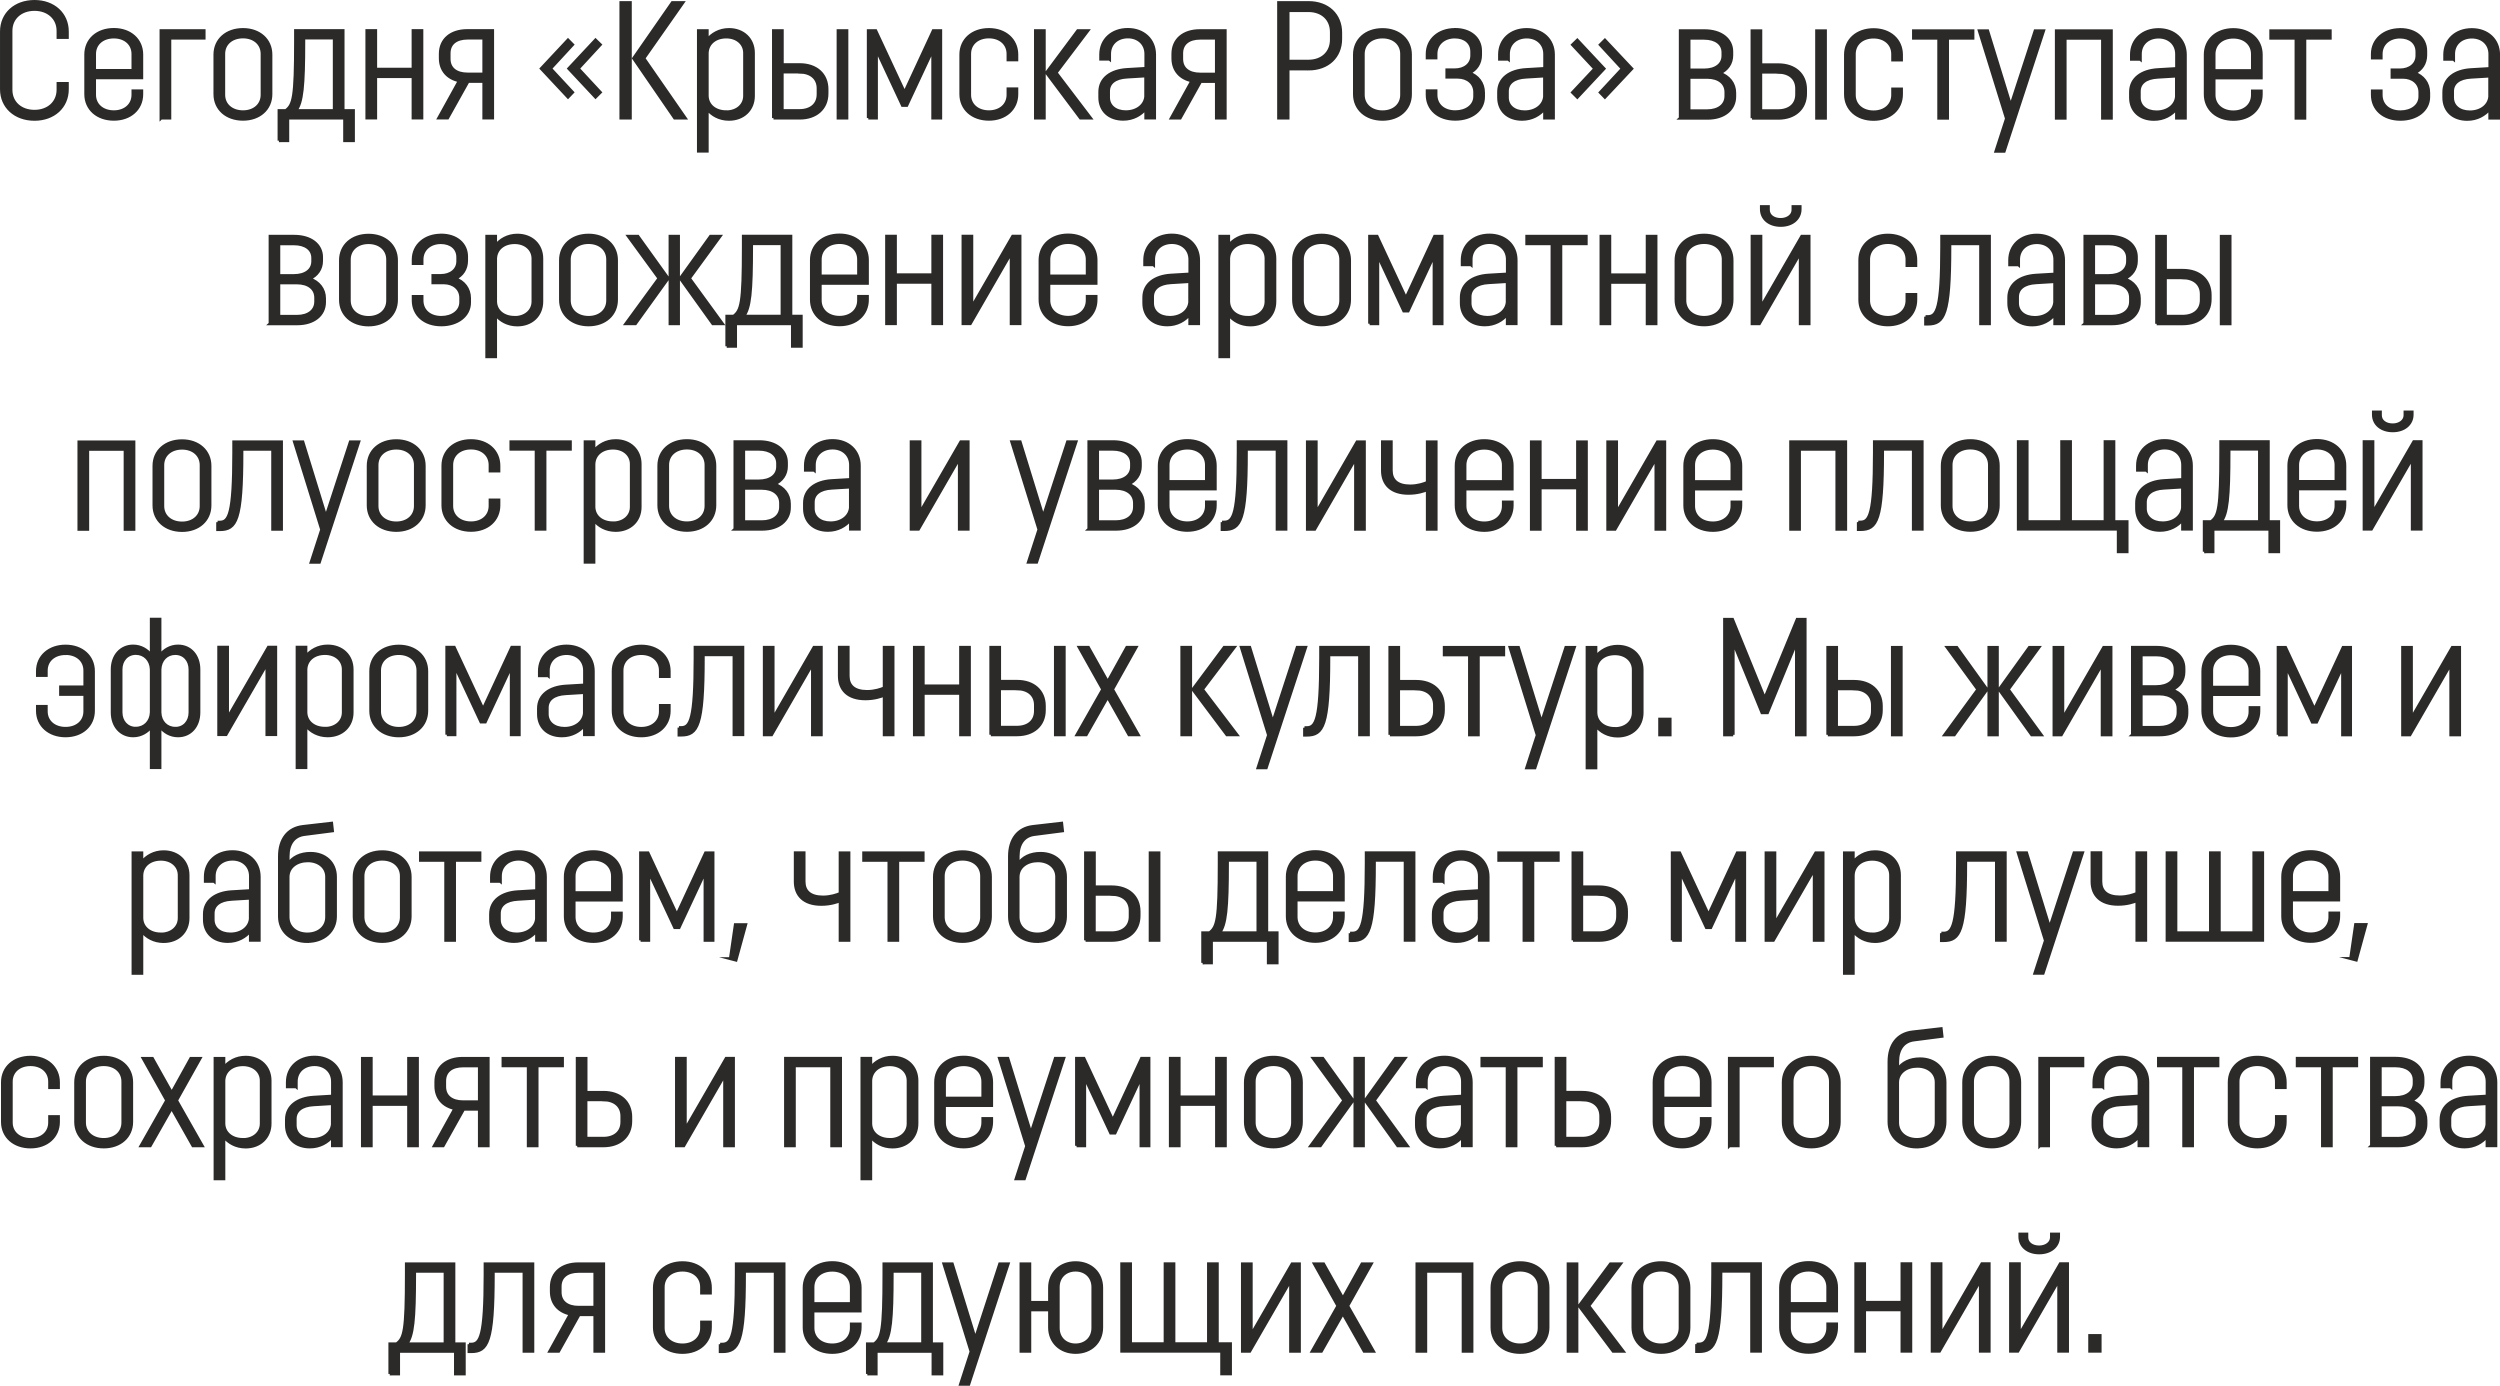
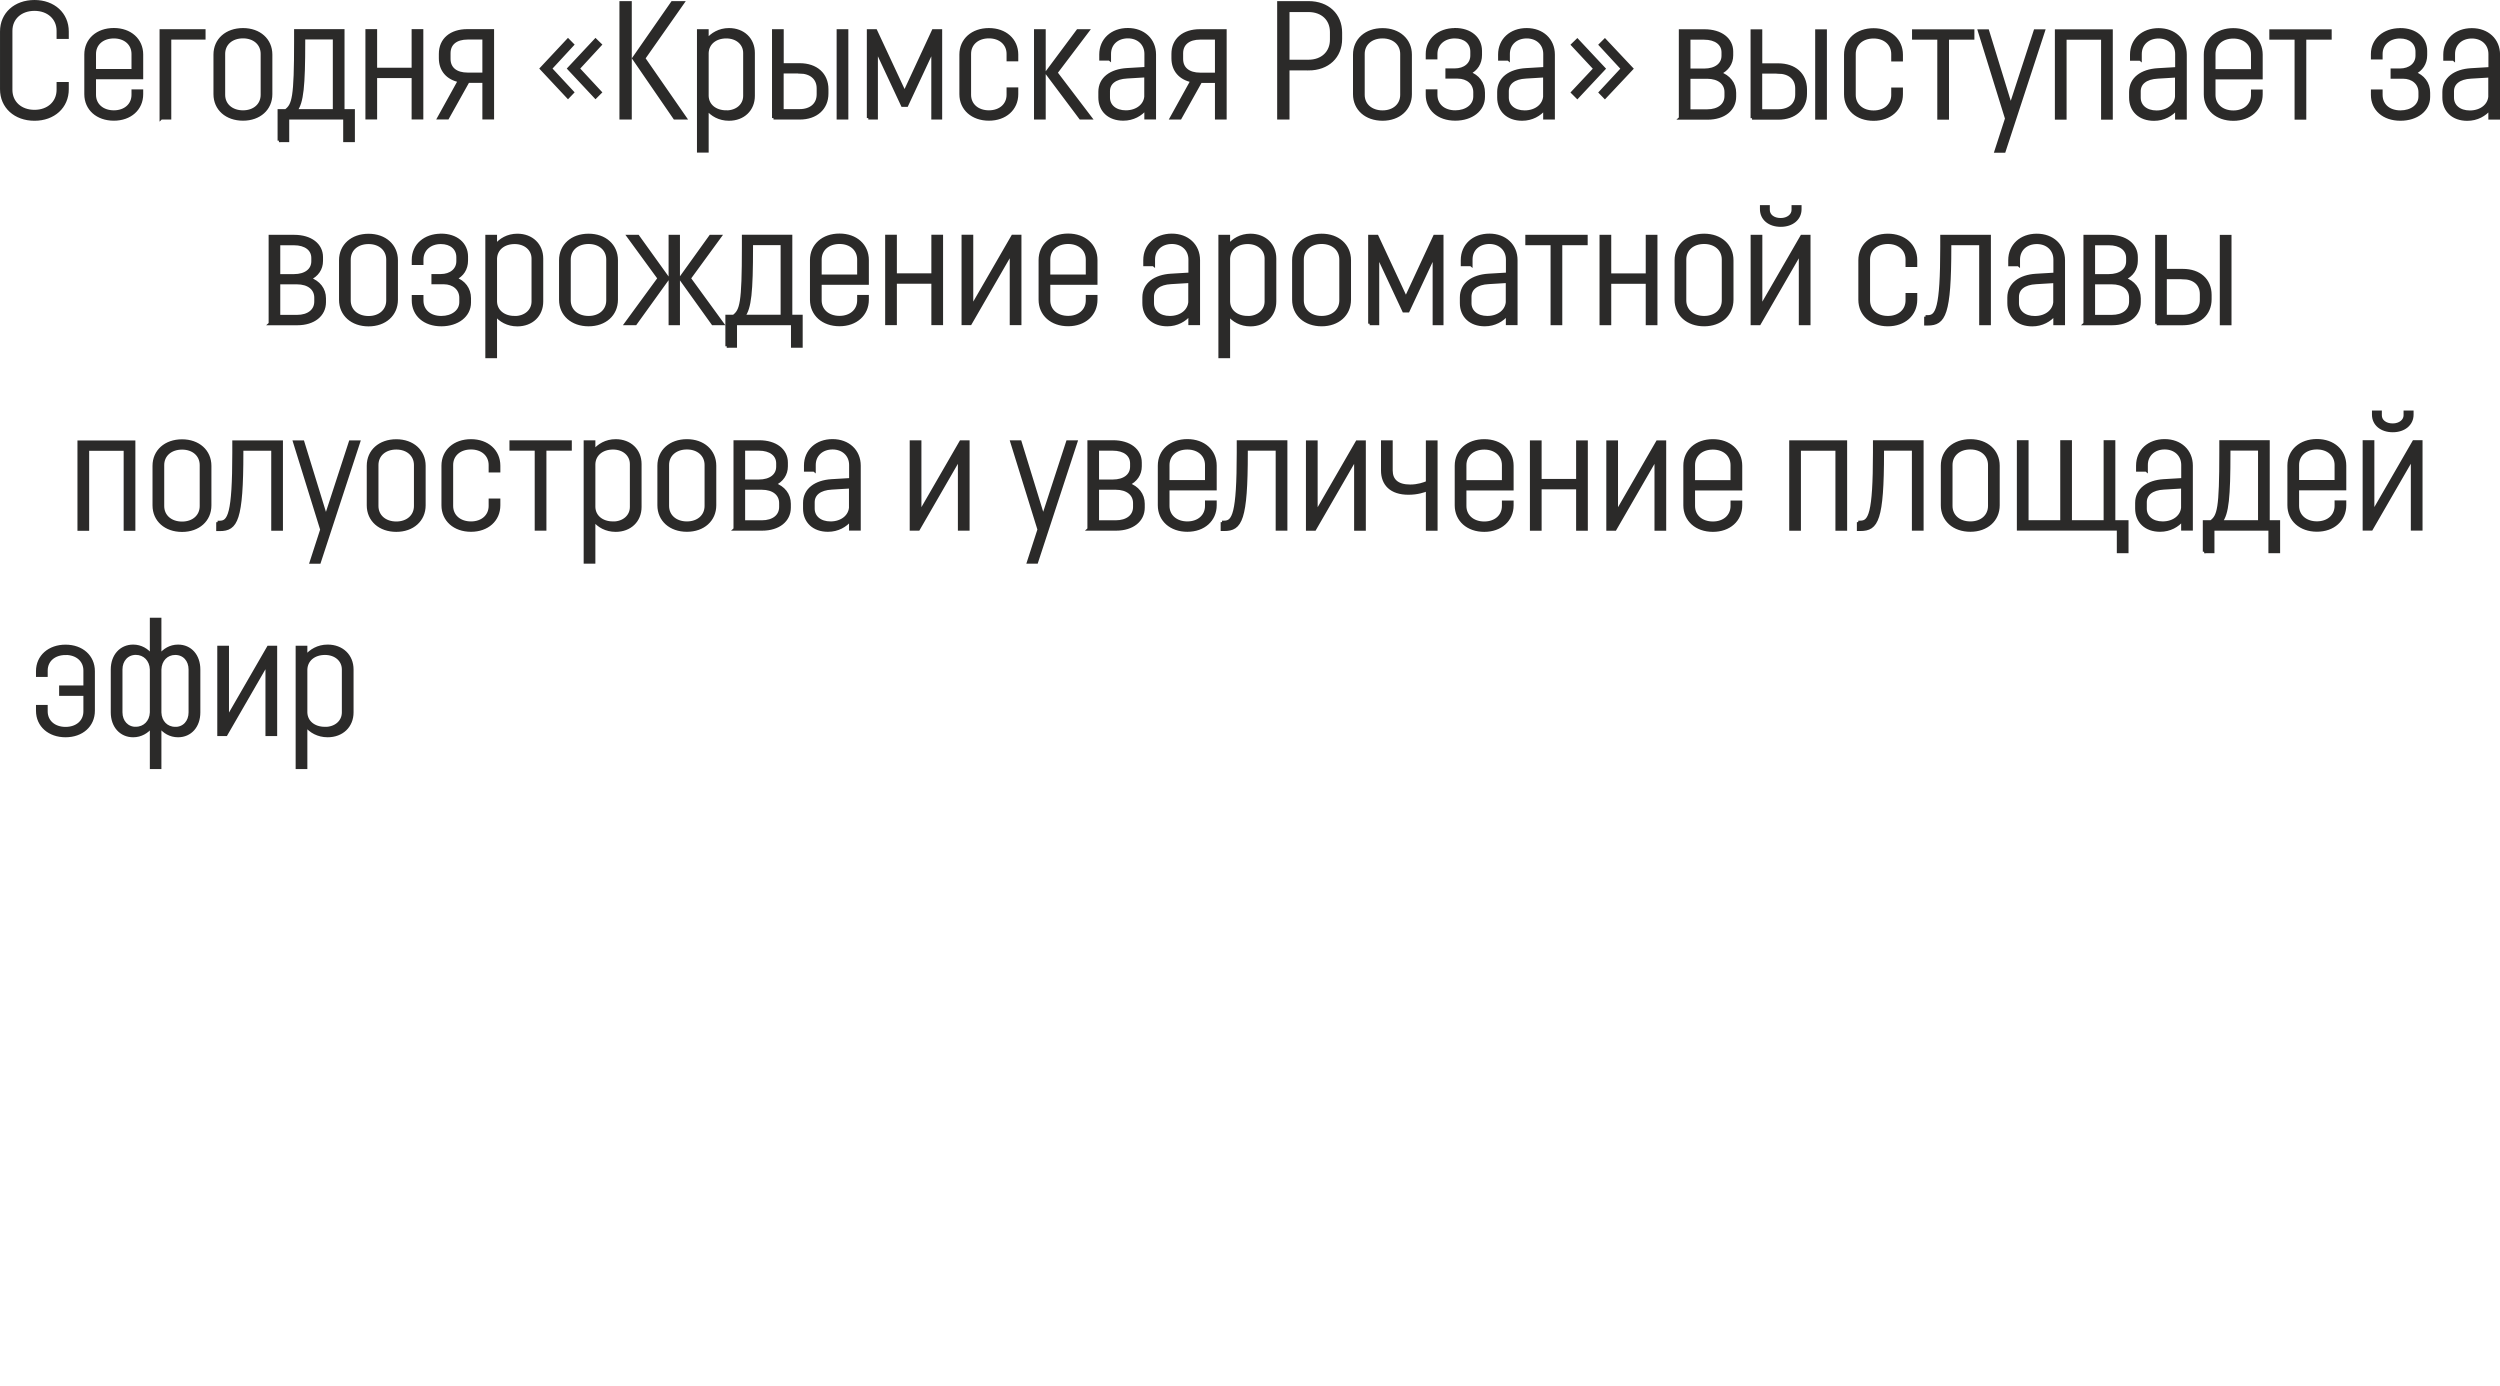
<svg xmlns="http://www.w3.org/2000/svg" xml:space="preserve" width="64.16mm" height="35.563mm" style="shape-rendering:geometricPrecision; text-rendering:geometricPrecision; image-rendering:optimizeQuality; fill-rule:evenodd; clip-rule:evenodd" viewBox="0 0 354.4 196.44">
  <defs>
    <style type="text/css">  .str0 {stroke:#2B2A29;stroke-width:0.42;stroke-miterlimit:22.926} .fil0 {fill:#2B2A29;fill-rule:nonzero}  </style>
  </defs>
  <g id="Слой_x0020_1">
    <g id="_928588456">
      <path class="fil0 str0" d="M8.23 11.83l0 0.89c0,1.82 -1.4,3.06 -3.34,3.06 -1.96,0 -3.34,-1.24 -3.34,-3.04l0 -8.37c0,-1.8 1.38,-3.04 3.34,-3.04 1.94,0 3.34,1.24 3.34,3.04l0 0.94 1.31 0 0 -0.84c0,-2.5 -1.94,-4.26 -4.65,-4.26 -2.74,0 -4.68,1.75 -4.68,4.26l0 8.18c0,2.5 1.94,4.26 4.68,4.26 2.71,0 4.65,-1.75 4.65,-4.26l0 -0.82 -1.31 0zm3.93 1.52c0,2.1 1.64,3.55 3.98,3.55 2.31,0 3.95,-1.45 3.95,-3.55l0 -0.47 -1.24 0 0 0.56c0,1.43 -1.12,2.41 -2.71,2.41 -1.61,0 -2.74,-0.98 -2.74,-2.41l0 -2.41 6.69 0 0 -3.3c0,-2.1 -1.64,-3.55 -3.95,-3.55 -2.34,0 -3.98,1.45 -3.98,3.55l0 5.61zm3.98 -8.11c1.59,0 2.71,0.98 2.71,2.41l0 2.34 -5.45 0 0 -2.34c0,-1.43 1.12,-2.41 2.74,-2.41zm6.69 11.5l1.24 0 0 -11.34 4.86 0 0 -1.05 -6.1 0 0 12.39zm15.57 -3.39l0 -5.61c0,-2.1 -1.64,-3.55 -3.95,-3.55 -2.34,0 -3.98,1.45 -3.98,3.55l0 5.61c0,2.1 1.64,3.55 3.98,3.55 2.31,0 3.95,-1.45 3.95,-3.55zm-1.24 0.09c0,1.43 -1.12,2.41 -2.71,2.41 -1.61,0 -2.74,-0.98 -2.74,-2.41l0 -5.8c0,-1.43 1.12,-2.41 2.74,-2.41 1.59,0 2.71,0.98 2.71,2.41l0 5.8zm2.39 6.5l1.24 0 0 -3.2 8.07 0 0 3.2 1.24 0 0 -4.26 -1.47 0 0 -11.34 -6.73 0 0 1.52c0,8.04 -0.3,9 -1.38,9.82l-0.96 0 0 4.26zm3.51 -14.08l0 -0.47 4.33 0 0 10.29 -5.45 0c0.89,-1.15 1.12,-3.44 1.12,-9.82zm15.5 10.87l1.24 0 0 -12.39 -1.24 0 0 5.47 -5.31 0 0 -5.47 -1.24 0 0 12.39 1.24 0 0 -5.87 5.31 0 0 5.87zm11.27 -12.39l-3.58 0c-2.31,0 -3.83,1.24 -3.83,3.3l0 0.61c0,1.71 1.03,2.85 2.69,3.2l-2.92 5.28 1.26 0 2.9 -5.19 2.24 0 0 5.19 1.24 0 0 -12.39zm-6.17 4l0 -0.79c0,-1.38 1.01,-2.15 2.62,-2.15l2.31 0 0 5.1 -2.31 0c-1.61,0 -2.62,-0.77 -2.62,-2.15zm16.86 5.43l0.65 -0.68 -3.13 -3.37 3.13 -3.39 -0.65 -0.66 -3.79 4.05 3.79 4.05zm3.9 0l0.68 -0.68 -3.13 -3.37 3.13 -3.39 -0.68 -0.66 -3.79 4.05 3.79 4.05zm3.6 2.97l1.33 0 0 -16.37 -1.33 0 0 16.37zm7.62 0l1.5 0 -5.87 -8.47 5.54 -7.9 -1.5 0 -5.49 7.9 5.82 8.47zm3.37 4.68l1.24 0 0 -5.96c0.66,0.82 1.71,1.45 3.09,1.45 2.03,0 3.46,-1.36 3.46,-3.32l0 -6.08c0,-1.96 -1.43,-3.32 -3.46,-3.32 -1.38,0 -2.43,0.66 -3.09,1.47l0 -1.31 -1.24 0 0 17.07zm3.95 -5.57c-1.57,0 -2.67,-0.91 -2.71,-2.24l0 -6.1c0.05,-1.36 1.15,-2.27 2.71,-2.27 1.52,0 2.6,0.96 2.6,2.27l0 6.08c0,1.31 -1.08,2.27 -2.6,2.27zm6.69 0.89l3.72 0c2.31,0 3.86,-1.36 3.86,-3.48l0 -0.61c0,-2.13 -1.54,-3.48 -3.86,-3.48l-2.48 0 0 -4.82 -1.24 0 0 12.39zm3.69 -6.52c1.61,0 2.64,0.89 2.64,2.31l0 0.84c0,1.43 -1.03,2.31 -2.64,2.31l-2.46 0 0 -5.47 2.46 0zm5.47 6.52l1.24 0 0 -12.39 -1.24 0 0 12.39zm4.28 0l1.15 0 0 -9.7 3.69 7.9 0.61 0 3.69 -7.9 0 9.7 1.12 0 0 -12.39 -1.05 0 -4.07 8.77 -4.09 -8.77 -1.05 0 0 12.39zm19.81 -8.25l1.24 0 0 -0.75c0,-2.1 -1.64,-3.55 -3.95,-3.55 -2.34,0 -3.98,1.45 -3.98,3.55l0 5.61c0,2.1 1.64,3.55 3.98,3.55 2.31,0 3.95,-1.45 3.95,-3.55l0 -0.75 -1.24 0 0 0.84c0,1.43 -1.12,2.41 -2.71,2.41 -1.61,0 -2.74,-0.98 -2.74,-2.41l0 -5.8c0,-1.43 1.12,-2.41 2.74,-2.41 1.59,0 2.71,0.98 2.71,2.41l0 0.84zm10.27 8.25l1.43 0 -4.89 -6.43 4.51 -5.96 -1.43 0 -4.44 5.96 4.82 6.43zm-6.38 0l1.24 0 0 -12.39 -1.24 0 0 12.39zm10.5 -8.35l0 -0.75c0,-1.43 1.08,-2.41 2.6,-2.41 1.47,0 2.55,0.98 2.55,2.41l0 2.06 -2.69 0.16c-2.24,0.14 -3.84,1.24 -3.84,3.16l0 0.79c0,1.87 1.31,3.09 3.32,3.09 1.4,0 2.5,-0.65 3.2,-1.5l0 1.33 1.24 0 0 -9c0,-2.1 -1.57,-3.55 -3.79,-3.55 -2.24,0 -3.84,1.45 -3.84,3.55l0 0.65 1.24 0zm5.14 5.1c0,1.38 -1.22,2.36 -2.83,2.36 -1.5,0 -2.46,-0.84 -2.46,-2.03l0 -0.89c0,-1.15 0.91,-1.92 2.64,-2.01l2.64 -0.16 0 2.74zm11.25 -9.14l-3.58 0c-2.31,0 -3.83,1.24 -3.83,3.3l0 0.61c0,1.71 1.03,2.85 2.69,3.2l-2.92 5.28 1.26 0 2.9 -5.19 2.24 0 0 5.19 1.24 0 0 -12.39zm-6.17 4l0 -0.79c0,-1.38 1.01,-2.15 2.62,-2.15l2.31 0 0 5.1 -2.31 0c-1.61,0 -2.62,-0.77 -2.62,-2.15zm17.98 1.43c2.74,0 4.56,-1.73 4.56,-4.26l0 -0.89c0,-2.53 -1.82,-4.26 -4.56,-4.26l-4.23 0 0 16.37 1.33 0 0 -6.97 2.9 0zm-0.02 -8.28c1.99,0 3.27,1.24 3.27,3.04l0 1.08c0,1.82 -1.29,3.06 -3.27,3.06l-2.88 0 0 -7.18 2.88 0zm14.47 11.86l0 -5.61c0,-2.1 -1.64,-3.55 -3.95,-3.55 -2.34,0 -3.98,1.45 -3.98,3.55l0 5.61c0,2.1 1.64,3.55 3.98,3.55 2.31,0 3.95,-1.45 3.95,-3.55zm-1.24 0.09c0,1.43 -1.12,2.41 -2.71,2.41 -1.61,0 -2.74,-0.98 -2.74,-2.41l0 -5.8c0,-1.43 1.12,-2.41 2.74,-2.41 1.59,0 2.71,0.98 2.71,2.41l0 5.8zm7.55 -9.26c-2.27,0 -3.93,1.43 -3.93,3.46l0 0.56 1.24 0 0 -0.56c0,-1.45 1.15,-2.41 2.67,-2.41 1.45,0 2.41,0.82 2.41,2.08l0 0.56c0,1.22 -1.01,2.03 -2.41,2.03l-1.12 0 0 1.03 1.54 0c1.4,0 2.41,0.87 2.41,2.13l0 0.61c0,1.29 -1.19,2.17 -2.76,2.17 -1.66,0 -2.74,-0.98 -2.74,-2.41l0 -0.56 -1.24 0 0 0.56c0,2.03 1.57,3.46 3.98,3.46 2.29,0 4,-1.29 4,-3.16l0 -0.61c0,-1.33 -0.8,-2.36 -2.03,-2.78 1.01,-0.47 1.61,-1.38 1.61,-2.55l0 -0.58c0,-1.8 -1.45,-3.04 -3.62,-3.04zm7.58 4.21l0 -0.75c0,-1.43 1.08,-2.41 2.6,-2.41 1.47,0 2.55,0.98 2.55,2.41l0 2.06 -2.69 0.16c-2.24,0.14 -3.84,1.24 -3.84,3.16l0 0.79c0,1.87 1.31,3.09 3.32,3.09 1.4,0 2.5,-0.65 3.2,-1.5l0 1.33 1.24 0 0 -9c0,-2.1 -1.57,-3.55 -3.79,-3.55 -2.24,0 -3.84,1.45 -3.84,3.55l0 0.65 1.24 0zm5.14 5.1c0,1.38 -1.22,2.36 -2.83,2.36 -1.5,0 -2.46,-0.84 -2.46,-2.03l0 -0.89c0,-1.15 0.91,-1.92 2.64,-2.01l2.64 -0.16 0 2.74zm8.42 -3.76l-3.79 -4.05 -0.68 0.66 3.16 3.39 -3.16 3.37 0.68 0.68 3.79 -4.05zm3.93 0l-3.81 -4.05 -0.66 0.66 3.13 3.39 -3.13 3.37 0.66 0.68 3.81 -4.05zm6.87 7.02l3.86 0c2.34,0 3.86,-1.24 3.86,-3.06l0 -0.54c0,-1.31 -0.82,-2.34 -2.13,-2.78 1.08,-0.49 1.71,-1.4 1.71,-2.53l0 -0.54c0,-1.75 -1.52,-2.95 -3.88,-2.95l-3.41 0 0 12.39zm6.48 -3.69l0 0.54c0,1.26 -1.01,2.1 -2.67,2.1l-2.57 0 0 -4.75 2.57 0c1.66,0 2.67,0.84 2.67,2.1zm-0.42 -5.64l0 0.47c0,1.22 -1.01,2.03 -2.67,2.03l-2.15 0 0 -4.51 2.15 0c1.66,0 2.67,0.8 2.67,2.01zm4.12 9.33l3.72 0c2.31,0 3.86,-1.36 3.86,-3.48l0 -0.61c0,-2.13 -1.54,-3.48 -3.86,-3.48l-2.48 0 0 -4.82 -1.24 0 0 12.39zm3.69 -6.52c1.61,0 2.64,0.89 2.64,2.31l0 0.84c0,1.43 -1.03,2.31 -2.64,2.31l-2.46 0 0 -5.47 2.46 0zm5.47 6.52l1.24 0 0 -12.39 -1.24 0 0 12.39zm10.78 -8.25l1.24 0 0 -0.75c0,-2.1 -1.64,-3.55 -3.95,-3.55 -2.34,0 -3.98,1.45 -3.98,3.55l0 5.61c0,2.1 1.64,3.55 3.98,3.55 2.31,0 3.95,-1.45 3.95,-3.55l0 -0.75 -1.24 0 0 0.84c0,1.43 -1.12,2.41 -2.71,2.41 -1.61,0 -2.74,-0.98 -2.74,-2.41l0 -5.8c0,-1.43 1.12,-2.41 2.74,-2.41 1.59,0 2.71,0.98 2.71,2.41l0 0.84zm2.95 -3.09l3.58 0 0 11.34 1.24 0 0 -11.34 3.6 0 0 -1.05 -8.42 0 0 1.05zm18.43 -1.05l-1.19 0 -3.46 10.62 -3.27 -10.62 -1.19 0 3.86 12.44 -1.5 4.63 1.17 0 5.59 -17.07zm8.37 12.39l1.24 0 0 -12.39 -7.79 0 0 12.39 1.24 0 0 -11.34 5.31 0 0 11.34zm5.35 -8.35l0 -0.75c0,-1.43 1.08,-2.41 2.6,-2.41 1.47,0 2.55,0.98 2.55,2.41l0 2.06 -2.69 0.16c-2.24,0.14 -3.84,1.24 -3.84,3.16l0 0.79c0,1.87 1.31,3.09 3.32,3.09 1.4,0 2.5,-0.65 3.2,-1.5l0 1.33 1.24 0 0 -9c0,-2.1 -1.57,-3.55 -3.79,-3.55 -2.24,0 -3.84,1.45 -3.84,3.55l0 0.65 1.24 0zm5.14 5.1c0,1.38 -1.22,2.36 -2.83,2.36 -1.5,0 -2.46,-0.84 -2.46,-2.03l0 -0.89c0,-1.15 0.91,-1.92 2.64,-2.01l2.64 -0.16 0 2.74zm4.07 -0.14c0,2.1 1.64,3.55 3.98,3.55 2.31,0 3.95,-1.45 3.95,-3.55l0 -0.47 -1.24 0 0 0.56c0,1.43 -1.12,2.41 -2.71,2.41 -1.61,0 -2.74,-0.98 -2.74,-2.41l0 -2.41 6.69 0 0 -3.3c0,-2.1 -1.64,-3.55 -3.95,-3.55 -2.34,0 -3.98,1.45 -3.98,3.55l0 5.61zm3.98 -8.11c1.59,0 2.71,0.98 2.71,2.41l0 2.34 -5.45 0 0 -2.34c0,-1.43 1.12,-2.41 2.74,-2.41zm5.31 0.16l3.58 0 0 11.34 1.24 0 0 -11.34 3.6 0 0 -1.05 -8.42 0 0 1.05zm18.33 -1.22c-2.27,0 -3.93,1.43 -3.93,3.46l0 0.56 1.24 0 0 -0.56c0,-1.45 1.15,-2.41 2.67,-2.41 1.45,0 2.41,0.82 2.41,2.08l0 0.56c0,1.22 -1.01,2.03 -2.41,2.03l-1.12 0 0 1.03 1.54 0c1.4,0 2.41,0.87 2.41,2.13l0 0.61c0,1.29 -1.19,2.17 -2.76,2.17 -1.66,0 -2.74,-0.98 -2.74,-2.41l0 -0.56 -1.24 0 0 0.56c0,2.03 1.57,3.46 3.98,3.46 2.29,0 4,-1.29 4,-3.16l0 -0.61c0,-1.33 -0.8,-2.36 -2.03,-2.78 1.01,-0.47 1.61,-1.38 1.61,-2.55l0 -0.58c0,-1.8 -1.45,-3.04 -3.62,-3.04zm7.58 4.21l0 -0.75c0,-1.43 1.08,-2.41 2.6,-2.41 1.47,0 2.55,0.98 2.55,2.41l0 2.06 -2.69 0.16c-2.24,0.14 -3.84,1.24 -3.84,3.16l0 0.79c0,1.87 1.31,3.09 3.32,3.09 1.4,0 2.5,-0.65 3.2,-1.5l0 1.33 1.24 0 0 -9c0,-2.1 -1.57,-3.55 -3.79,-3.55 -2.24,0 -3.84,1.45 -3.84,3.55l0 0.65 1.24 0zm5.14 5.1c0,1.38 -1.22,2.36 -2.83,2.36 -1.5,0 -2.46,-0.84 -2.46,-2.03l0 -0.89c0,-1.15 0.91,-1.92 2.64,-2.01l2.64 -0.16 0 2.74zm-314.68 32.39l3.86 0c2.34,0 3.86,-1.24 3.86,-3.06l0 -0.54c0,-1.31 -0.82,-2.34 -2.13,-2.78 1.08,-0.49 1.71,-1.4 1.71,-2.53l0 -0.54c0,-1.75 -1.52,-2.95 -3.88,-2.95l-3.41 0 0 12.39zm6.48 -3.69l0 0.54c0,1.26 -1.01,2.1 -2.67,2.1l-2.57 0 0 -4.75 2.57 0c1.66,0 2.67,0.84 2.67,2.1zm-0.42 -5.64l0 0.47c0,1.22 -1.01,2.03 -2.67,2.03l-2.15 0 0 -4.51 2.15 0c1.66,0 2.67,0.8 2.67,2.01zm11.86 5.94l0 -5.61c0,-2.1 -1.64,-3.55 -3.95,-3.55 -2.34,0 -3.98,1.45 -3.98,3.55l0 5.61c0,2.1 1.64,3.55 3.98,3.55 2.31,0 3.95,-1.45 3.95,-3.55zm-1.24 0.09c0,1.43 -1.12,2.41 -2.71,2.41 -1.61,0 -2.74,-0.98 -2.74,-2.41l0 -5.8c0,-1.43 1.12,-2.41 2.74,-2.41 1.59,0 2.71,0.98 2.71,2.41l0 5.8zm7.55 -9.26c-2.27,0 -3.93,1.43 -3.93,3.46l0 0.56 1.24 0 0 -0.56c0,-1.45 1.15,-2.41 2.67,-2.41 1.45,0 2.41,0.82 2.41,2.08l0 0.56c0,1.22 -1.01,2.03 -2.41,2.03l-1.12 0 0 1.03 1.54 0c1.4,0 2.41,0.87 2.41,2.13l0 0.61c0,1.29 -1.19,2.17 -2.76,2.17 -1.66,0 -2.74,-0.98 -2.74,-2.41l0 -0.56 -1.24 0 0 0.56c0,2.03 1.57,3.46 3.98,3.46 2.29,0 4,-1.29 4,-3.16l0 -0.61c0,-1.33 -0.8,-2.36 -2.03,-2.78 1.01,-0.47 1.61,-1.38 1.61,-2.55l0 -0.58c0,-1.8 -1.45,-3.04 -3.62,-3.04zm6.5 17.23l1.24 0 0 -5.96c0.66,0.82 1.71,1.45 3.09,1.45 2.03,0 3.46,-1.36 3.46,-3.32l0 -6.08c0,-1.96 -1.43,-3.32 -3.46,-3.32 -1.38,0 -2.43,0.66 -3.09,1.47l0 -1.31 -1.24 0 0 17.07zm3.95 -5.57c-1.57,0 -2.67,-0.91 -2.71,-2.24l0 -6.1c0.05,-1.36 1.15,-2.27 2.71,-2.27 1.52,0 2.6,0.96 2.6,2.27l0 6.08c0,1.31 -1.08,2.27 -2.6,2.27zm14.43 -2.5l0 -5.61c0,-2.1 -1.64,-3.55 -3.95,-3.55 -2.34,0 -3.98,1.45 -3.98,3.55l0 5.61c0,2.1 1.64,3.55 3.98,3.55 2.31,0 3.95,-1.45 3.95,-3.55zm-1.24 0.09c0,1.43 -1.12,2.41 -2.71,2.41 -1.61,0 -2.74,-0.98 -2.74,-2.41l0 -5.8c0,-1.43 1.12,-2.41 2.74,-2.41 1.59,0 2.71,0.98 2.71,2.41l0 5.8zm14.9 3.3l1.36 0 -4.68 -6.43 4.35 -5.96 -1.36 0 -4.28 5.96 4.61 6.43zm-6.06 0l1.19 0 0 -12.39 -1.19 0 0 12.39zm-6.27 0l1.36 0 4.63 -6.43 -4.28 -5.96 -1.36 0 4.35 5.96 -4.7 6.43zm14.31 3.2l1.24 0 0 -3.2 8.07 0 0 3.2 1.24 0 0 -4.26 -1.47 0 0 -11.34 -6.73 0 0 1.52c0,8.04 -0.3,9 -1.38,9.82l-0.96 0 0 4.26zm3.51 -14.08l0 -0.47 4.33 0 0 10.29 -5.45 0c0.89,-1.15 1.12,-3.44 1.12,-9.82zm8.49 7.48c0,2.1 1.64,3.55 3.98,3.55 2.31,0 3.95,-1.45 3.95,-3.55l0 -0.47 -1.24 0 0 0.56c0,1.43 -1.12,2.41 -2.71,2.41 -1.61,0 -2.74,-0.98 -2.74,-2.41l0 -2.41 6.69 0 0 -3.3c0,-2.1 -1.64,-3.55 -3.95,-3.55 -2.34,0 -3.98,1.45 -3.98,3.55l0 5.61zm3.98 -8.11c1.59,0 2.71,0.98 2.71,2.41l0 2.34 -5.45 0 0 -2.34c0,-1.43 1.12,-2.41 2.74,-2.41zm13.23 11.5l1.24 0 0 -12.39 -1.24 0 0 5.47 -5.31 0 0 -5.47 -1.24 0 0 12.39 1.24 0 0 -5.87 5.31 0 0 5.87zm11.11 0l1.24 0 0 -12.39 -1.03 0 -5.8 10.05 0 -10.05 -1.24 0 0 12.39 1.03 0 5.8 -10.05 0 10.05zm4.09 -3.39c0,2.1 1.64,3.55 3.98,3.55 2.31,0 3.95,-1.45 3.95,-3.55l0 -0.47 -1.24 0 0 0.56c0,1.43 -1.12,2.41 -2.71,2.41 -1.61,0 -2.74,-0.98 -2.74,-2.41l0 -2.41 6.69 0 0 -3.3c0,-2.1 -1.64,-3.55 -3.95,-3.55 -2.34,0 -3.98,1.45 -3.98,3.55l0 5.61zm3.98 -8.11c1.59,0 2.71,0.98 2.71,2.41l0 2.34 -5.45 0 0 -2.34c0,-1.43 1.12,-2.41 2.74,-2.41zm12.11 3.16l0 -0.75c0,-1.43 1.08,-2.41 2.6,-2.41 1.47,0 2.55,0.98 2.55,2.41l0 2.06 -2.69 0.16c-2.24,0.14 -3.84,1.24 -3.84,3.16l0 0.79c0,1.87 1.31,3.09 3.32,3.09 1.4,0 2.5,-0.65 3.2,-1.5l0 1.33 1.24 0 0 -9c0,-2.1 -1.57,-3.55 -3.79,-3.55 -2.24,0 -3.84,1.45 -3.84,3.55l0 0.65 1.24 0zm5.14 5.1c0,1.38 -1.22,2.36 -2.83,2.36 -1.5,0 -2.46,-0.84 -2.46,-2.03l0 -0.89c0,-1.15 0.91,-1.92 2.64,-2.01l2.64 -0.16 0 2.74zm4.26 7.93l1.24 0 0 -5.96c0.66,0.82 1.71,1.45 3.09,1.45 2.03,0 3.46,-1.36 3.46,-3.32l0 -6.08c0,-1.96 -1.43,-3.32 -3.46,-3.32 -1.38,0 -2.43,0.66 -3.09,1.47l0 -1.31 -1.24 0 0 17.07zm3.95 -5.57c-1.57,0 -2.67,-0.91 -2.71,-2.24l0 -6.1c0.05,-1.36 1.15,-2.27 2.71,-2.27 1.52,0 2.6,0.96 2.6,2.27l0 6.08c0,1.31 -1.08,2.27 -2.6,2.27zm14.43 -2.5l0 -5.61c0,-2.1 -1.64,-3.55 -3.95,-3.55 -2.34,0 -3.98,1.45 -3.98,3.55l0 5.61c0,2.1 1.64,3.55 3.98,3.55 2.31,0 3.95,-1.45 3.95,-3.55zm-1.24 0.09c0,1.43 -1.12,2.41 -2.71,2.41 -1.61,0 -2.74,-0.98 -2.74,-2.41l0 -5.8c0,-1.43 1.12,-2.41 2.74,-2.41 1.59,0 2.71,0.98 2.71,2.41l0 5.8zm4.09 3.3l1.15 0 0 -9.7 3.69 7.9 0.61 0 3.69 -7.9 0 9.7 1.12 0 0 -12.39 -1.05 0 -4.07 8.77 -4.09 -8.77 -1.05 0 0 12.39zm14.38 -8.35l0 -0.75c0,-1.43 1.08,-2.41 2.6,-2.41 1.47,0 2.55,0.98 2.55,2.41l0 2.06 -2.69 0.16c-2.24,0.14 -3.84,1.24 -3.84,3.16l0 0.79c0,1.87 1.31,3.09 3.32,3.09 1.4,0 2.5,-0.65 3.2,-1.5l0 1.33 1.24 0 0 -9c0,-2.1 -1.57,-3.55 -3.79,-3.55 -2.24,0 -3.84,1.45 -3.84,3.55l0 0.65 1.24 0zm5.14 5.1c0,1.38 -1.22,2.36 -2.83,2.36 -1.5,0 -2.46,-0.84 -2.46,-2.03l0 -0.89c0,-1.15 0.91,-1.92 2.64,-2.01l2.64 -0.16 0 2.74zm2.76 -8.09l3.58 0 0 11.34 1.24 0 0 -11.34 3.6 0 0 -1.05 -8.42 0 0 1.05zm17.07 11.34l1.24 0 0 -12.39 -1.24 0 0 5.47 -5.31 0 0 -5.47 -1.24 0 0 12.39 1.24 0 0 -5.87 5.31 0 0 5.87zm12.02 -3.39l0 -5.61c0,-2.1 -1.64,-3.55 -3.95,-3.55 -2.34,0 -3.98,1.45 -3.98,3.55l0 5.61c0,2.1 1.64,3.55 3.98,3.55 2.31,0 3.95,-1.45 3.95,-3.55zm-1.24 0.09c0,1.43 -1.12,2.41 -2.71,2.41 -1.61,0 -2.74,-0.98 -2.74,-2.41l0 -5.8c0,-1.43 1.12,-2.41 2.74,-2.41 1.59,0 2.71,0.98 2.71,2.41l0 5.8zm10.92 3.3l1.24 0 0 -12.39 -1.03 0 -5.8 10.05 0 -10.05 -1.24 0 0 12.39 1.03 0 5.8 -10.05 0 10.05zm-1.03 -16.6l0 0.47c0,0.77 -0.75,1.36 -1.75,1.36 -1.05,0 -1.75,-0.58 -1.75,-1.36l0 -0.47 -0.98 0 0 0.37c0,1.36 1.12,2.29 2.74,2.29 1.61,0 2.74,-0.94 2.74,-2.29l0 -0.37 -0.98 0zm16.16 8.35l1.24 0 0 -0.75c0,-2.1 -1.64,-3.55 -3.95,-3.55 -2.34,0 -3.98,1.45 -3.98,3.55l0 5.61c0,2.1 1.64,3.55 3.98,3.55 2.31,0 3.95,-1.45 3.95,-3.55l0 -0.75 -1.24 0 0 0.84c0,1.43 -1.12,2.41 -2.71,2.41 -1.61,0 -2.74,-0.98 -2.74,-2.41l0 -5.8c0,-1.43 1.12,-2.41 2.74,-2.41 1.59,0 2.71,0.98 2.71,2.41l0 0.84zm2.64 7.25l0 1.05 0.3 0c2.34,0 3.13,-1.33 3.13,-10.92l0 -0.47 4.37 0 0 11.34 1.24 0 0 -12.39 -6.76 0 0 1.52c0,8.79 -0.68,9.87 -1.99,9.87l-0.3 0zm13.17 -7.34l0 -0.75c0,-1.43 1.08,-2.41 2.6,-2.41 1.47,0 2.55,0.98 2.55,2.41l0 2.06 -2.69 0.16c-2.24,0.14 -3.84,1.24 -3.84,3.16l0 0.79c0,1.87 1.31,3.09 3.32,3.09 1.4,0 2.5,-0.65 3.2,-1.5l0 1.33 1.24 0 0 -9c0,-2.1 -1.57,-3.55 -3.79,-3.55 -2.24,0 -3.84,1.45 -3.84,3.55l0 0.65 1.24 0zm5.14 5.1c0,1.38 -1.22,2.36 -2.83,2.36 -1.5,0 -2.46,-0.84 -2.46,-2.03l0 -0.89c0,-1.15 0.91,-1.92 2.64,-2.01l2.64 -0.16 0 2.74zm4.26 3.25l3.86 0c2.34,0 3.86,-1.24 3.86,-3.06l0 -0.54c0,-1.31 -0.82,-2.34 -2.13,-2.78 1.08,-0.49 1.71,-1.4 1.71,-2.53l0 -0.54c0,-1.75 -1.52,-2.95 -3.88,-2.95l-3.41 0 0 12.39zm6.48 -3.69l0 0.54c0,1.26 -1.01,2.1 -2.67,2.1l-2.57 0 0 -4.75 2.57 0c1.66,0 2.67,0.84 2.67,2.1zm-0.42 -5.64l0 0.47c0,1.22 -1.01,2.03 -2.67,2.03l-2.15 0 0 -4.51 2.15 0c1.66,0 2.67,0.8 2.67,2.01zm4.12 9.33l3.72 0c2.31,0 3.86,-1.36 3.86,-3.48l0 -0.61c0,-2.13 -1.54,-3.48 -3.86,-3.48l-2.48 0 0 -4.82 -1.24 0 0 12.39zm3.69 -6.52c1.61,0 2.64,0.89 2.64,2.31l0 0.84c0,1.43 -1.03,2.31 -2.64,2.31l-2.46 0 0 -5.47 2.46 0zm5.47 6.52l1.24 0 0 -12.39 -1.24 0 0 12.39zm-297.15 29.14l1.24 0 0 -12.39 -7.79 0 0 12.39 1.24 0 0 -11.34 5.31 0 0 11.34zm12.02 -3.39l0 -5.61c0,-2.1 -1.64,-3.55 -3.95,-3.55 -2.34,0 -3.98,1.45 -3.98,3.55l0 5.61c0,2.1 1.64,3.55 3.98,3.55 2.31,0 3.95,-1.45 3.95,-3.55zm-1.24 0.09c0,1.43 -1.12,2.41 -2.71,2.41 -1.61,0 -2.74,-0.98 -2.74,-2.41l0 -5.8c0,-1.43 1.12,-2.41 2.74,-2.41 1.59,0 2.71,0.98 2.71,2.41l0 5.8zm2.34 2.29l0 1.05 0.3 0c2.34,0 3.13,-1.33 3.13,-10.92l0 -0.47 4.37 0 0 11.34 1.24 0 0 -12.39 -6.76 0 0 1.52c0,8.79 -0.68,9.87 -1.99,9.87l-0.3 0zm19.99 -11.39l-1.19 0 -3.46 10.62 -3.27 -10.62 -1.19 0 3.86 12.44 -1.5 4.63 1.17 0 5.59 -17.07zm9.28 9l0 -5.61c0,-2.1 -1.64,-3.55 -3.95,-3.55 -2.34,0 -3.98,1.45 -3.98,3.55l0 5.61c0,2.1 1.64,3.55 3.98,3.55 2.31,0 3.95,-1.45 3.95,-3.55zm-1.24 0.09c0,1.43 -1.12,2.41 -2.71,2.41 -1.61,0 -2.74,-0.98 -2.74,-2.41l0 -5.8c0,-1.43 1.12,-2.41 2.74,-2.41 1.59,0 2.71,0.98 2.71,2.41l0 5.8zm10.59 -4.96l1.24 0 0 -0.75c0,-2.1 -1.64,-3.55 -3.95,-3.55 -2.34,0 -3.98,1.45 -3.98,3.55l0 5.61c0,2.1 1.64,3.55 3.98,3.55 2.31,0 3.95,-1.45 3.95,-3.55l0 -0.75 -1.24 0 0 0.84c0,1.43 -1.12,2.41 -2.71,2.41 -1.61,0 -2.74,-0.98 -2.74,-2.41l0 -5.8c0,-1.43 1.12,-2.41 2.74,-2.41 1.59,0 2.71,0.98 2.71,2.41l0 0.84zm2.95 -3.09l3.58 0 0 11.34 1.24 0 0 -11.34 3.6 0 0 -1.05 -8.42 0 0 1.05zm10.52 16.02l1.24 0 0 -5.96c0.66,0.82 1.71,1.45 3.09,1.45 2.03,0 3.46,-1.36 3.46,-3.32l0 -6.08c0,-1.96 -1.43,-3.32 -3.46,-3.32 -1.38,0 -2.43,0.66 -3.09,1.47l0 -1.31 -1.24 0 0 17.07zm3.95 -5.57c-1.57,0 -2.67,-0.91 -2.71,-2.24l0 -6.1c0.05,-1.36 1.15,-2.27 2.71,-2.27 1.52,0 2.6,0.96 2.6,2.27l0 6.08c0,1.31 -1.08,2.27 -2.6,2.27zm14.43 -2.5l0 -5.61c0,-2.1 -1.64,-3.55 -3.95,-3.55 -2.34,0 -3.98,1.45 -3.98,3.55l0 5.61c0,2.1 1.64,3.55 3.98,3.55 2.31,0 3.95,-1.45 3.95,-3.55zm-1.24 0.09c0,1.43 -1.12,2.41 -2.71,2.41 -1.61,0 -2.74,-0.98 -2.74,-2.41l0 -5.8c0,-1.43 1.12,-2.41 2.74,-2.41 1.59,0 2.71,0.98 2.71,2.41l0 5.8zm4.09 3.3l3.86 0c2.34,0 3.86,-1.24 3.86,-3.06l0 -0.54c0,-1.31 -0.82,-2.34 -2.13,-2.78 1.08,-0.49 1.71,-1.4 1.71,-2.53l0 -0.54c0,-1.75 -1.52,-2.95 -3.88,-2.95l-3.41 0 0 12.39zm6.48 -3.69l0 0.54c0,1.26 -1.01,2.1 -2.67,2.1l-2.57 0 0 -4.75 2.57 0c1.66,0 2.67,0.84 2.67,2.1zm-0.42 -5.64l0 0.47c0,1.22 -1.01,2.03 -2.67,2.03l-2.15 0 0 -4.51 2.15 0c1.66,0 2.67,0.8 2.67,2.01zm5.19 0.98l0 -0.75c0,-1.43 1.08,-2.41 2.6,-2.41 1.47,0 2.55,0.98 2.55,2.41l0 2.06 -2.69 0.16c-2.24,0.14 -3.84,1.24 -3.84,3.16l0 0.79c0,1.87 1.31,3.09 3.32,3.09 1.4,0 2.5,-0.65 3.2,-1.5l0 1.33 1.24 0 0 -9c0,-2.1 -1.57,-3.55 -3.79,-3.55 -2.24,0 -3.84,1.45 -3.84,3.55l0 0.65 1.24 0zm5.14 5.1c0,1.38 -1.22,2.36 -2.83,2.36 -1.5,0 -2.46,-0.84 -2.46,-2.03l0 -0.89c0,-1.15 0.91,-1.92 2.64,-2.01l2.64 -0.16 0 2.74zm15.43 3.25l1.24 0 0 -12.39 -1.03 0 -5.8 10.05 0 -10.05 -1.24 0 0 12.39 1.03 0 5.8 -10.05 0 10.05zm16.53 -12.39l-1.19 0 -3.46 10.62 -3.27 -10.62 -1.19 0 3.86 12.44 -1.5 4.63 1.17 0 5.59 -17.07zm1.82 12.39l3.86 0c2.34,0 3.86,-1.24 3.86,-3.06l0 -0.54c0,-1.31 -0.82,-2.34 -2.13,-2.78 1.08,-0.49 1.71,-1.4 1.71,-2.53l0 -0.54c0,-1.75 -1.52,-2.95 -3.88,-2.95l-3.41 0 0 12.39zm6.48 -3.69l0 0.54c0,1.26 -1.01,2.1 -2.67,2.1l-2.57 0 0 -4.75 2.57 0c1.66,0 2.67,0.84 2.67,2.1zm-0.42 -5.64l0 0.47c0,1.22 -1.01,2.03 -2.67,2.03l-2.15 0 0 -4.51 2.15 0c1.66,0 2.67,0.8 2.67,2.01zm3.93 5.94c0,2.1 1.64,3.55 3.98,3.55 2.31,0 3.95,-1.45 3.95,-3.55l0 -0.47 -1.24 0 0 0.56c0,1.43 -1.12,2.41 -2.71,2.41 -1.61,0 -2.74,-0.98 -2.74,-2.41l0 -2.41 6.69 0 0 -3.3c0,-2.1 -1.64,-3.55 -3.95,-3.55 -2.34,0 -3.98,1.45 -3.98,3.55l0 5.61zm3.98 -8.11c1.59,0 2.71,0.98 2.71,2.41l0 2.34 -5.45 0 0 -2.34c0,-1.43 1.12,-2.41 2.74,-2.41zm4.93 10.5l0 1.05 0.3 0c2.34,0 3.13,-1.33 3.13,-10.92l0 -0.47 4.37 0 0 11.34 1.24 0 0 -12.39 -6.76 0 0 1.52c0,8.79 -0.68,9.87 -1.99,9.87l-0.3 0zm18.92 1.01l1.24 0 0 -12.39 -1.03 0 -5.8 10.05 0 -10.05 -1.24 0 0 12.39 1.03 0 5.8 -10.05 0 10.05zm11.41 -12.39l-1.24 0 0 5.75c-0.44,0.19 -1.33,0.51 -2.43,0.51 -1.85,0 -2.69,-0.84 -2.69,-2.2l0 -4.07 -1.24 0 0 4.07c0,1.92 1.19,3.23 3.69,3.23 1.29,0 2.22,-0.33 2.67,-0.51l0 5.61 1.24 0 0 -12.39zm2.85 9c0,2.1 1.64,3.55 3.98,3.55 2.31,0 3.95,-1.45 3.95,-3.55l0 -0.47 -1.24 0 0 0.56c0,1.43 -1.12,2.41 -2.71,2.41 -1.61,0 -2.74,-0.98 -2.74,-2.41l0 -2.41 6.69 0 0 -3.3c0,-2.1 -1.64,-3.55 -3.95,-3.55 -2.34,0 -3.98,1.45 -3.98,3.55l0 5.61zm3.98 -8.11c1.59,0 2.71,0.98 2.71,2.41l0 2.34 -5.45 0 0 -2.34c0,-1.43 1.12,-2.41 2.74,-2.41zm13.23 11.5l1.24 0 0 -12.39 -1.24 0 0 5.47 -5.31 0 0 -5.47 -1.24 0 0 12.39 1.24 0 0 -5.87 5.31 0 0 5.87zm11.11 0l1.24 0 0 -12.39 -1.03 0 -5.8 10.05 0 -10.05 -1.24 0 0 12.39 1.03 0 5.8 -10.05 0 10.05zm4.09 -3.39c0,2.1 1.64,3.55 3.98,3.55 2.31,0 3.95,-1.45 3.95,-3.55l0 -0.47 -1.24 0 0 0.56c0,1.43 -1.12,2.41 -2.71,2.41 -1.61,0 -2.74,-0.98 -2.74,-2.41l0 -2.41 6.69 0 0 -3.3c0,-2.1 -1.64,-3.55 -3.95,-3.55 -2.34,0 -3.98,1.45 -3.98,3.55l0 5.61zm3.98 -8.11c1.59,0 2.71,0.98 2.71,2.41l0 2.34 -5.45 0 0 -2.34c0,-1.43 1.12,-2.41 2.74,-2.41zm17.58 11.5l1.24 0 0 -12.39 -7.79 0 0 12.39 1.24 0 0 -11.34 5.31 0 0 11.34zm3.04 -1.01l0 1.05 0.3 0c2.34,0 3.13,-1.33 3.13,-10.92l0 -0.47 4.37 0 0 11.34 1.24 0 0 -12.39 -6.76 0 0 1.52c0,8.79 -0.68,9.87 -1.99,9.87l-0.3 0zm19.83 -2.39l0 -5.61c0,-2.1 -1.64,-3.55 -3.95,-3.55 -2.34,0 -3.98,1.45 -3.98,3.55l0 5.61c0,2.1 1.64,3.55 3.98,3.55 2.31,0 3.95,-1.45 3.95,-3.55zm-1.24 0.09c0,1.43 -1.12,2.41 -2.71,2.41 -1.61,0 -2.74,-0.98 -2.74,-2.41l0 -5.8c0,-1.43 1.12,-2.41 2.74,-2.41 1.59,0 2.71,0.98 2.71,2.41l0 5.8zm18.26 6.5l1.24 0 0 -4.26 -1.87 0 0 -11.34 -1.24 0 0 11.34 -4.91 0 0 -11.34 -1.24 0 0 11.34 -4.91 0 0 -11.34 -1.24 0 0 12.39 14.17 0 0 3.2zm3.98 -11.55l0 -0.75c0,-1.43 1.08,-2.41 2.6,-2.41 1.47,0 2.55,0.98 2.55,2.41l0 2.06 -2.69 0.16c-2.24,0.14 -3.84,1.24 -3.84,3.16l0 0.79c0,1.87 1.31,3.09 3.32,3.09 1.4,0 2.5,-0.65 3.2,-1.5l0 1.33 1.24 0 0 -9c0,-2.1 -1.57,-3.55 -3.79,-3.55 -2.24,0 -3.84,1.45 -3.84,3.55l0 0.65 1.24 0zm5.14 5.1c0,1.38 -1.22,2.36 -2.83,2.36 -1.5,0 -2.46,-0.84 -2.46,-2.03l0 -0.89c0,-1.15 0.91,-1.92 2.64,-2.01l2.64 -0.16 0 2.74zm3.06 6.45l1.24 0 0 -3.2 8.07 0 0 3.2 1.24 0 0 -4.26 -1.47 0 0 -11.34 -6.73 0 0 1.52c0,8.04 -0.3,9 -1.38,9.82l-0.96 0 0 4.26zm3.51 -14.08l0 -0.47 4.33 0 0 10.29 -5.45 0c0.89,-1.15 1.12,-3.44 1.12,-9.82zm8.49 7.48c0,2.1 1.64,3.55 3.98,3.55 2.31,0 3.95,-1.45 3.95,-3.55l0 -0.47 -1.24 0 0 0.56c0,1.43 -1.12,2.41 -2.71,2.41 -1.61,0 -2.74,-0.98 -2.74,-2.41l0 -2.41 6.69 0 0 -3.3c0,-2.1 -1.64,-3.55 -3.95,-3.55 -2.34,0 -3.98,1.45 -3.98,3.55l0 5.61zm3.98 -8.11c1.59,0 2.71,0.98 2.71,2.41l0 2.34 -5.45 0 0 -2.34c0,-1.43 1.12,-2.41 2.74,-2.41zm13.52 11.5l1.24 0 0 -12.39 -1.03 0 -5.8 10.05 0 -10.05 -1.24 0 0 12.39 1.03 0 5.8 -10.05 0 10.05zm-1.03 -16.6l0 0.47c0,0.77 -0.75,1.36 -1.75,1.36 -1.05,0 -1.75,-0.58 -1.75,-1.36l0 -0.47 -0.98 0 0 0.37c0,1.36 1.12,2.29 2.74,2.29 1.61,0 2.74,-0.94 2.74,-2.29l0 -0.37 -0.98 0zm-331.65 34.23c1.61,0 2.74,0.98 2.74,2.41l0 2.34 -3.44 0 0 1.05 3.44 0 0 2.41c0,1.43 -1.12,2.41 -2.74,2.41 -1.61,0 -2.74,-0.98 -2.74,-2.41l0 -0.7 -1.24 0 0 0.61c0,2.1 1.66,3.55 3.98,3.55 2.31,0 3.95,-1.45 3.95,-3.55l0 -5.61c0,-2.1 -1.64,-3.55 -3.95,-3.55 -2.31,0 -3.98,1.45 -3.98,3.55l0 0.61 1.24 0 0 -0.7c0,-1.43 1.12,-2.41 2.74,-2.41zm12.16 16.18l1.22 0 0 -5.82c0.58,0.75 1.45,1.31 2.57,1.31 1.75,0 2.95,-1.36 2.95,-3.32l0 -6.08c0,-1.96 -1.19,-3.32 -2.95,-3.32 -1.12,0 -1.99,0.58 -2.57,1.31l0 -5.12 -1.22 0 0 5.12c-0.58,-0.75 -1.47,-1.31 -2.57,-1.31 -1.75,0 -2.97,1.36 -2.97,3.32l0 6.08c0,1.96 1.22,3.32 2.97,3.32 1.1,0 1.99,-0.56 2.57,-1.29l0 5.8zm-2.2 -5.57c-1.24,0 -2.1,-0.96 -2.1,-2.27l0 -6.08c0,-1.31 0.87,-2.27 2.1,-2.27 1.22,0 2.15,0.91 2.2,2.27l0 6.1c-0.05,1.33 -0.98,2.24 -2.2,2.24zm5.59 0c-1.22,0 -2.13,-0.91 -2.17,-2.24l0 -6.1c0.05,-1.36 0.96,-2.27 2.17,-2.27 1.26,0 2.1,0.96 2.1,2.27l0 6.08c0,1.31 -0.84,2.27 -2.1,2.27zm13 0.89l1.24 0 0 -12.39 -1.03 0 -5.8 10.05 0 -10.05 -1.24 0 0 12.39 1.03 0 5.8 -10.05 0 10.05zm4.28 4.68l1.24 0 0 -5.96c0.66,0.82 1.71,1.45 3.09,1.45 2.03,0 3.46,-1.36 3.46,-3.32l0 -6.08c0,-1.96 -1.43,-3.32 -3.46,-3.32 -1.38,0 -2.43,0.66 -3.09,1.47l0 -1.31 -1.24 0 0 17.07zm3.95 -5.57c-1.57,0 -2.67,-0.91 -2.71,-2.24l0 -6.1c0.05,-1.36 1.15,-2.27 2.71,-2.27 1.52,0 2.6,0.96 2.6,2.27l0 6.08c0,1.31 -1.08,2.27 -2.6,2.27z" />
-       <path class="fil0 str0" d="M60.49 100.76l0 -5.61c0,-2.1 -1.64,-3.55 -3.95,-3.55 -2.34,0 -3.98,1.45 -3.98,3.55l0 5.61c0,2.1 1.64,3.55 3.98,3.55 2.31,0 3.95,-1.45 3.95,-3.55zm-1.24 0.09c0,1.43 -1.12,2.41 -2.71,2.41 -1.61,0 -2.74,-0.98 -2.74,-2.41l0 -5.8c0,-1.43 1.12,-2.41 2.74,-2.41 1.59,0 2.71,0.98 2.71,2.41l0 5.8zm4.09 3.3l1.15 0 0 -9.7 3.69 7.9 0.61 0 3.69 -7.9 0 9.7 1.12 0 0 -12.39 -1.05 0 -4.07 8.77 -4.09 -8.77 -1.05 0 0 12.39zm14.38 -8.35l0 -0.75c0,-1.43 1.08,-2.41 2.6,-2.41 1.47,0 2.55,0.98 2.55,2.41l0 2.06 -2.69 0.16c-2.24,0.14 -3.84,1.24 -3.84,3.16l0 0.79c0,1.87 1.31,3.09 3.32,3.09 1.4,0 2.5,-0.65 3.2,-1.5l0 1.33 1.24 0 0 -9c0,-2.1 -1.57,-3.55 -3.79,-3.55 -2.24,0 -3.84,1.45 -3.84,3.55l0 0.65 1.24 0zm5.14 5.1c0,1.38 -1.22,2.36 -2.83,2.36 -1.5,0 -2.46,-0.84 -2.46,-2.03l0 -0.89c0,-1.15 0.91,-1.92 2.64,-2.01l2.64 -0.16 0 2.74zm10.76 -5l1.24 0 0 -0.75c0,-2.1 -1.64,-3.55 -3.95,-3.55 -2.34,0 -3.98,1.45 -3.98,3.55l0 5.61c0,2.1 1.64,3.55 3.98,3.55 2.31,0 3.95,-1.45 3.95,-3.55l0 -0.75 -1.24 0 0 0.84c0,1.43 -1.12,2.41 -2.71,2.41 -1.61,0 -2.74,-0.98 -2.74,-2.41l0 -5.8c0,-1.43 1.12,-2.41 2.74,-2.41 1.59,0 2.71,0.98 2.71,2.41l0 0.84zm2.64 7.25l0 1.05 0.3 0c2.34,0 3.13,-1.33 3.13,-10.92l0 -0.47 4.37 0 0 11.34 1.24 0 0 -12.39 -6.76 0 0 1.52c0,8.79 -0.68,9.87 -1.99,9.87l-0.3 0zm18.92 1.01l1.24 0 0 -12.39 -1.03 0 -5.8 10.05 0 -10.05 -1.24 0 0 12.39 1.03 0 5.8 -10.05 0 10.05zm11.41 -12.39l-1.24 0 0 5.75c-0.44,0.19 -1.33,0.51 -2.43,0.51 -1.85,0 -2.69,-0.84 -2.69,-2.2l0 -4.07 -1.24 0 0 4.07c0,1.92 1.19,3.23 3.69,3.23 1.29,0 2.22,-0.33 2.67,-0.51l0 5.61 1.24 0 0 -12.39zm9.59 12.39l1.24 0 0 -12.39 -1.24 0 0 5.47 -5.31 0 0 -5.47 -1.24 0 0 12.39 1.24 0 0 -5.87 5.31 0 0 5.87zm4.28 0l3.72 0c2.31,0 3.86,-1.36 3.86,-3.48l0 -0.61c0,-2.13 -1.54,-3.48 -3.86,-3.48l-2.48 0 0 -4.82 -1.24 0 0 12.39zm3.69 -6.52c1.61,0 2.64,0.89 2.64,2.31l0 0.84c0,1.43 -1.03,2.31 -2.64,2.31l-2.46 0 0 -5.47 2.46 0zm5.47 6.52l1.24 0 0 -12.39 -1.24 0 0 12.39zm10.43 0l1.31 0 -3.65 -6.43 3.34 -5.96 -1.31 0 -2.71 4.89 -2.74 -4.89 -1.31 0 3.34 5.96 -3.65 6.43 1.31 0 3.04 -5.35 3.02 5.35zm13.87 0l1.43 0 -4.89 -6.43 4.51 -5.96 -1.43 0 -4.44 5.96 4.82 6.43zm-6.38 0l1.24 0 0 -12.39 -1.24 0 0 12.39zm17.54 -12.39l-1.19 0 -3.46 10.62 -3.27 -10.62 -1.19 0 3.86 12.44 -1.5 4.63 1.17 0 5.59 -17.07zm-0.14 11.39l0 1.05 0.3 0c2.34,0 3.13,-1.33 3.13,-10.92l0 -0.47 4.37 0 0 11.34 1.24 0 0 -12.39 -6.76 0 0 1.52c0,8.79 -0.68,9.87 -1.99,9.87l-0.3 0zm12.09 1.01l3.72 0c2.31,0 3.86,-1.36 3.86,-3.48l0 -0.61c0,-2.13 -1.54,-3.48 -3.86,-3.48l-2.48 0 0 -4.82 -1.24 0 0 12.39zm3.69 -6.52c1.61,0 2.64,0.89 2.64,2.31l0 0.84c0,1.43 -1.03,2.31 -2.64,2.31l-2.46 0 0 -5.47 2.46 0zm4.02 -4.82l3.58 0 0 11.34 1.24 0 0 -11.34 3.6 0 0 -1.05 -8.42 0 0 1.05zm18.43 -1.05l-1.19 0 -3.46 10.62 -3.27 -10.62 -1.19 0 3.86 12.44 -1.5 4.63 1.17 0 5.59 -17.07zm1.82 17.07l1.24 0 0 -5.96c0.66,0.82 1.71,1.45 3.09,1.45 2.03,0 3.46,-1.36 3.46,-3.32l0 -6.08c0,-1.96 -1.43,-3.32 -3.46,-3.32 -1.38,0 -2.43,0.66 -3.09,1.47l0 -1.31 -1.24 0 0 17.07zm3.95 -5.57c-1.57,0 -2.67,-0.91 -2.71,-2.24l0 -6.1c0.05,-1.36 1.15,-2.27 2.71,-2.27 1.52,0 2.6,0.96 2.6,2.27l0 6.08c0,1.31 -1.08,2.27 -2.6,2.27zm6.34 0.89l1.47 0 0 -2.22 -1.47 0 0 2.22zm10.41 0l0 -13.16 4.09 10.03 0.77 0 4.12 -10.03 0 13.16 1.22 0 0 -16.37 -1.12 0 -4.61 11.2 -4.56 -11.2 -1.12 0 0 16.37 1.22 0zm13.42 0l3.72 0c2.31,0 3.86,-1.36 3.86,-3.48l0 -0.61c0,-2.13 -1.54,-3.48 -3.86,-3.48l-2.48 0 0 -4.82 -1.24 0 0 12.39zm3.69 -6.52c1.61,0 2.64,0.89 2.64,2.31l0 0.84c0,1.43 -1.03,2.31 -2.64,2.31l-2.46 0 0 -5.47 2.46 0zm5.47 6.52l1.24 0 0 -12.39 -1.24 0 0 12.39zm19.74 0l1.36 0 -4.68 -6.43 4.35 -5.96 -1.36 0 -4.28 5.96 4.61 6.43zm-6.06 0l1.19 0 0 -12.39 -1.19 0 0 12.39zm-6.27 0l1.36 0 4.63 -6.43 -4.28 -5.96 -1.36 0 4.35 5.96 -4.7 6.43zm22.33 0l1.24 0 0 -12.39 -1.03 0 -5.8 10.05 0 -10.05 -1.24 0 0 12.39 1.03 0 5.8 -10.05 0 10.05zm4.28 0l3.86 0c2.34,0 3.86,-1.24 3.86,-3.06l0 -0.54c0,-1.31 -0.82,-2.34 -2.13,-2.78 1.08,-0.49 1.71,-1.4 1.71,-2.53l0 -0.54c0,-1.75 -1.52,-2.95 -3.88,-2.95l-3.41 0 0 12.39zm6.48 -3.69l0 0.54c0,1.26 -1.01,2.1 -2.67,2.1l-2.57 0 0 -4.75 2.57 0c1.66,0 2.67,0.84 2.67,2.1zm-0.42 -5.64l0 0.47c0,1.22 -1.01,2.03 -2.67,2.03l-2.15 0 0 -4.51 2.15 0c1.66,0 2.67,0.8 2.67,2.01zm3.93 5.94c0,2.1 1.64,3.55 3.98,3.55 2.31,0 3.95,-1.45 3.95,-3.55l0 -0.47 -1.24 0 0 0.56c0,1.43 -1.12,2.41 -2.71,2.41 -1.61,0 -2.74,-0.98 -2.74,-2.41l0 -2.41 6.69 0 0 -3.3c0,-2.1 -1.64,-3.55 -3.95,-3.55 -2.34,0 -3.98,1.45 -3.98,3.55l0 5.61zm3.98 -8.11c1.59,0 2.71,0.98 2.71,2.41l0 2.34 -5.45 0 0 -2.34c0,-1.43 1.12,-2.41 2.74,-2.41zm6.69 11.5l1.15 0 0 -9.7 3.69 7.9 0.61 0 3.69 -7.9 0 9.7 1.12 0 0 -12.39 -1.05 0 -4.07 8.77 -4.09 -8.77 -1.05 0 0 12.39zm24.48 0l1.24 0 0 -12.39 -1.03 0 -5.8 10.05 0 -10.05 -1.24 0 0 12.39 1.03 0 5.8 -10.05 0 10.05zm-328.57 33.81l1.24 0 0 -5.96c0.66,0.82 1.71,1.45 3.09,1.45 2.03,0 3.46,-1.36 3.46,-3.32l0 -6.08c0,-1.96 -1.43,-3.32 -3.46,-3.32 -1.38,0 -2.43,0.66 -3.09,1.47l0 -1.31 -1.24 0 0 17.07zm3.95 -5.57c-1.57,0 -2.67,-0.91 -2.71,-2.24l0 -6.1c0.05,-1.36 1.15,-2.27 2.71,-2.27 1.52,0 2.6,0.96 2.6,2.27l0 6.08c0,1.31 -1.08,2.27 -2.6,2.27zm7.55 -7.46l0 -0.75c0,-1.43 1.08,-2.41 2.6,-2.41 1.47,0 2.55,0.98 2.55,2.41l0 2.06 -2.69 0.16c-2.24,0.14 -3.84,1.24 -3.84,3.16l0 0.79c0,1.87 1.31,3.09 3.32,3.09 1.4,0 2.5,-0.65 3.2,-1.5l0 1.33 1.24 0 0 -9c0,-2.1 -1.57,-3.55 -3.79,-3.55 -2.24,0 -3.84,1.45 -3.84,3.55l0 0.65 1.24 0zm5.14 5.1c0,1.38 -1.22,2.36 -2.83,2.36 -1.5,0 -2.46,-0.84 -2.46,-2.03l0 -0.89c0,-1.15 0.91,-1.92 2.64,-2.01l2.64 -0.16 0 2.74zm8.07 3.41c2.31,0 3.98,-1.45 3.98,-3.55l0 -5.61c0,-1.99 -1.45,-3.32 -3.53,-3.32 -1.43,0 -2.55,0.54 -3.18,1.52l0 -1.12c0,-1.8 0.87,-2.92 2.34,-3.09l3.95 -0.51 -0.12 -1.08 -4.09 0.47c-2.13,0.26 -3.3,1.85 -3.3,4.21l0 8.54c0,2.1 1.64,3.55 3.95,3.55zm0 -1.05c-1.61,0 -2.74,-0.98 -2.74,-2.41l0 -5.71c0.02,-1.36 1.22,-2.27 2.81,-2.27 1.57,0 2.67,0.96 2.67,2.27l0 5.71c0,1.43 -1.15,2.41 -2.74,2.41zm14.57 -2.5l0 -5.61c0,-2.1 -1.64,-3.55 -3.95,-3.55 -2.34,0 -3.98,1.45 -3.98,3.55l0 5.61c0,2.1 1.64,3.55 3.98,3.55 2.31,0 3.95,-1.45 3.95,-3.55zm-1.24 0.09c0,1.43 -1.12,2.41 -2.71,2.41 -1.61,0 -2.74,-0.98 -2.74,-2.41l0 -5.8c0,-1.43 1.12,-2.41 2.74,-2.41 1.59,0 2.71,0.98 2.71,2.41l0 5.8zm2.71 -8.04l3.58 0 0 11.34 1.24 0 0 -11.34 3.6 0 0 -1.05 -8.42 0 0 1.05zm11.32 2.99l0 -0.75c0,-1.43 1.08,-2.41 2.6,-2.41 1.47,0 2.55,0.98 2.55,2.41l0 2.06 -2.69 0.16c-2.24,0.14 -3.84,1.24 -3.84,3.16l0 0.79c0,1.87 1.31,3.09 3.32,3.09 1.4,0 2.5,-0.65 3.2,-1.5l0 1.33 1.24 0 0 -9c0,-2.1 -1.57,-3.55 -3.79,-3.55 -2.24,0 -3.84,1.45 -3.84,3.55l0 0.65 1.24 0zm5.14 5.1c0,1.38 -1.22,2.36 -2.83,2.36 -1.5,0 -2.46,-0.84 -2.46,-2.03l0 -0.89c0,-1.15 0.91,-1.92 2.64,-2.01l2.64 -0.16 0 2.74zm4.07 -0.14c0,2.1 1.64,3.55 3.98,3.55 2.31,0 3.95,-1.45 3.95,-3.55l0 -0.47 -1.24 0 0 0.56c0,1.43 -1.12,2.41 -2.71,2.41 -1.61,0 -2.74,-0.98 -2.74,-2.41l0 -2.41 6.69 0 0 -3.3c0,-2.1 -1.64,-3.55 -3.95,-3.55 -2.34,0 -3.98,1.45 -3.98,3.55l0 5.61zm3.98 -8.11c1.59,0 2.71,0.98 2.71,2.41l0 2.34 -5.45 0 0 -2.34c0,-1.43 1.12,-2.41 2.74,-2.41zm6.69 11.5l1.15 0 0 -9.7 3.69 7.9 0.61 0 3.69 -7.9 0 9.7 1.12 0 0 -12.39 -1.05 0 -4.07 8.77 -4.09 -8.77 -1.05 0 0 12.39zm12.72 2.6l0.8 0.21 1.38 -5.03 -1.47 0 -0.7 4.82zm16.81 -14.99l-1.24 0 0 5.75c-0.44,0.19 -1.33,0.51 -2.43,0.51 -1.85,0 -2.69,-0.84 -2.69,-2.2l0 -4.07 -1.24 0 0 4.07c0,1.92 1.19,3.23 3.69,3.23 1.29,0 2.22,-0.33 2.67,-0.51l0 5.61 1.24 0 0 -12.39zm2.1 1.05l3.58 0 0 11.34 1.24 0 0 -11.34 3.6 0 0 -1.05 -8.42 0 0 1.05zm17.96 7.95l0 -5.61c0,-2.1 -1.64,-3.55 -3.95,-3.55 -2.34,0 -3.98,1.45 -3.98,3.55l0 5.61c0,2.1 1.64,3.55 3.98,3.55 2.31,0 3.95,-1.45 3.95,-3.55zm-1.24 0.09c0,1.43 -1.12,2.41 -2.71,2.41 -1.61,0 -2.74,-0.98 -2.74,-2.41l0 -5.8c0,-1.43 1.12,-2.41 2.74,-2.41 1.59,0 2.71,0.98 2.71,2.41l0 5.8zm7.9 3.46c2.31,0 3.98,-1.45 3.98,-3.55l0 -5.61c0,-1.99 -1.45,-3.32 -3.53,-3.32 -1.43,0 -2.55,0.54 -3.18,1.52l0 -1.12c0,-1.8 0.87,-2.92 2.34,-3.09l3.95 -0.51 -0.12 -1.08 -4.09 0.47c-2.13,0.26 -3.3,1.85 -3.3,4.21l0 8.54c0,2.1 1.64,3.55 3.95,3.55zm0 -1.05c-1.61,0 -2.74,-0.98 -2.74,-2.41l0 -5.71c0.02,-1.36 1.22,-2.27 2.81,-2.27 1.57,0 2.67,0.96 2.67,2.27l0 5.71c0,1.43 -1.15,2.41 -2.74,2.41zm6.83 0.89l3.72 0c2.31,0 3.86,-1.36 3.86,-3.48l0 -0.61c0,-2.13 -1.54,-3.48 -3.86,-3.48l-2.48 0 0 -4.82 -1.24 0 0 12.39zm3.69 -6.52c1.61,0 2.64,0.89 2.64,2.31l0 0.84c0,1.43 -1.03,2.31 -2.64,2.31l-2.46 0 0 -5.47 2.46 0zm5.47 6.52l1.24 0 0 -12.39 -1.24 0 0 12.39zm7.44 3.2l1.24 0 0 -3.2 8.07 0 0 3.2 1.24 0 0 -4.26 -1.47 0 0 -11.34 -6.73 0 0 1.52c0,8.04 -0.3,9 -1.38,9.82l-0.96 0 0 4.26zm3.51 -14.08l0 -0.47 4.33 0 0 10.29 -5.45 0c0.89,-1.15 1.12,-3.44 1.12,-9.82zm8.49 7.48c0,2.1 1.64,3.55 3.98,3.55 2.31,0 3.95,-1.45 3.95,-3.55l0 -0.47 -1.24 0 0 0.56c0,1.43 -1.12,2.41 -2.71,2.41 -1.61,0 -2.74,-0.98 -2.74,-2.41l0 -2.41 6.69 0 0 -3.3c0,-2.1 -1.64,-3.55 -3.95,-3.55 -2.34,0 -3.98,1.45 -3.98,3.55l0 5.61zm3.98 -8.11c1.59,0 2.71,0.98 2.71,2.41l0 2.34 -5.45 0 0 -2.34c0,-1.43 1.12,-2.41 2.74,-2.41zm4.93 10.5l0 1.05 0.3 0c2.34,0 3.13,-1.33 3.13,-10.92l0 -0.47 4.37 0 0 11.34 1.24 0 0 -12.39 -6.76 0 0 1.52c0,8.79 -0.68,9.87 -1.99,9.87l-0.3 0zm13.17 -7.34l0 -0.75c0,-1.43 1.08,-2.41 2.6,-2.41 1.47,0 2.55,0.98 2.55,2.41l0 2.06 -2.69 0.16c-2.24,0.14 -3.84,1.24 -3.84,3.16l0 0.79c0,1.87 1.31,3.09 3.32,3.09 1.4,0 2.5,-0.65 3.2,-1.5l0 1.33 1.24 0 0 -9c0,-2.1 -1.57,-3.55 -3.79,-3.55 -2.24,0 -3.84,1.45 -3.84,3.55l0 0.65 1.24 0zm5.14 5.1c0,1.38 -1.22,2.36 -2.83,2.36 -1.5,0 -2.46,-0.84 -2.46,-2.03l0 -0.89c0,-1.15 0.91,-1.92 2.64,-2.01l2.64 -0.16 0 2.74zm2.76 -8.09l3.58 0 0 11.34 1.24 0 0 -11.34 3.6 0 0 -1.05 -8.42 0 0 1.05zm10.52 11.34l3.72 0c2.31,0 3.86,-1.36 3.86,-3.48l0 -0.61c0,-2.13 -1.54,-3.48 -3.86,-3.48l-2.48 0 0 -4.82 -1.24 0 0 12.39zm3.69 -6.52c1.61,0 2.64,0.89 2.64,2.31l0 0.84c0,1.43 -1.03,2.31 -2.64,2.31l-2.46 0 0 -5.47 2.46 0zm10.38 6.52l1.15 0 0 -9.7 3.69 7.9 0.61 0 3.69 -7.9 0 9.7 1.12 0 0 -12.39 -1.05 0 -4.07 8.77 -4.09 -8.77 -1.05 0 0 12.39zm20.13 0l1.24 0 0 -12.39 -1.03 0 -5.8 10.05 0 -10.05 -1.24 0 0 12.39 1.03 0 5.8 -10.05 0 10.05zm4.28 4.68l1.24 0 0 -5.96c0.66,0.82 1.71,1.45 3.09,1.45 2.03,0 3.46,-1.36 3.46,-3.32l0 -6.08c0,-1.96 -1.43,-3.32 -3.46,-3.32 -1.38,0 -2.43,0.66 -3.09,1.47l0 -1.31 -1.24 0 0 17.07zm3.95 -5.57c-1.57,0 -2.67,-0.91 -2.71,-2.24l0 -6.1c0.05,-1.36 1.15,-2.27 2.71,-2.27 1.52,0 2.6,0.96 2.6,2.27l0 6.08c0,1.31 -1.08,2.27 -2.6,2.27zm9.8 -0.12l0 1.05 0.3 0c2.34,0 3.13,-1.33 3.13,-10.92l0 -0.47 4.37 0 0 11.34 1.24 0 0 -12.39 -6.76 0 0 1.52c0,8.79 -0.68,9.87 -1.99,9.87l-0.3 0zm19.99 -11.39l-1.19 0 -3.46 10.62 -3.27 -10.62 -1.19 0 3.86 12.44 -1.5 4.63 1.17 0 5.59 -17.07zm8.96 0l-1.24 0 0 5.75c-0.44,0.19 -1.33,0.51 -2.43,0.51 -1.85,0 -2.69,-0.84 -2.69,-2.2l0 -4.07 -1.24 0 0 4.07c0,1.92 1.19,3.23 3.69,3.23 1.29,0 2.22,-0.33 2.67,-0.51l0 5.61 1.24 0 0 -12.39zm3.04 12.39l13.54 0 0 -12.39 -1.24 0 0 11.34 -4.91 0 0 -11.34 -1.24 0 0 11.34 -4.91 0 0 -11.34 -1.24 0 0 12.39zm16.39 -3.39c0,2.1 1.64,3.55 3.98,3.55 2.31,0 3.95,-1.45 3.95,-3.55l0 -0.47 -1.24 0 0 0.56c0,1.43 -1.12,2.41 -2.71,2.41 -1.61,0 -2.74,-0.98 -2.74,-2.41l0 -2.41 6.69 0 0 -3.3c0,-2.1 -1.64,-3.55 -3.95,-3.55 -2.34,0 -3.98,1.45 -3.98,3.55l0 5.61zm3.98 -8.11c1.59,0 2.71,0.98 2.71,2.41l0 2.34 -5.45 0 0 -2.34c0,-1.43 1.12,-2.41 2.74,-2.41zm5.64 14.1l0.8 0.21 1.38 -5.03 -1.47 0 -0.7 4.82zm-326.18 18.29l1.24 0 0 -0.75c0,-2.1 -1.64,-3.55 -3.95,-3.55 -2.34,0 -3.98,1.45 -3.98,3.55l0 5.61c0,2.1 1.64,3.55 3.98,3.55 2.31,0 3.95,-1.45 3.95,-3.55l0 -0.75 -1.24 0 0 0.84c0,1.43 -1.12,2.41 -2.71,2.41 -1.61,0 -2.74,-0.98 -2.74,-2.41l0 -5.8c0,-1.43 1.12,-2.41 2.74,-2.41 1.59,0 2.71,0.98 2.71,2.41l0 0.84zm11.62 4.86l0 -5.61c0,-2.1 -1.64,-3.55 -3.95,-3.55 -2.34,0 -3.98,1.45 -3.98,3.55l0 5.61c0,2.1 1.64,3.55 3.98,3.55 2.31,0 3.95,-1.45 3.95,-3.55zm-1.24 0.09c0,1.43 -1.12,2.41 -2.71,2.41 -1.61,0 -2.74,-0.98 -2.74,-2.41l0 -5.8c0,-1.43 1.12,-2.41 2.74,-2.41 1.59,0 2.71,0.98 2.71,2.41l0 5.8zm9.94 3.3l1.31 0 -3.65 -6.43 3.34 -5.96 -1.31 0 -2.71 4.89 -2.74 -4.89 -1.31 0 3.34 5.96 -3.65 6.43 1.31 0 3.04 -5.35 3.02 5.35zm3.13 4.68l1.24 0 0 -5.96c0.66,0.82 1.71,1.45 3.09,1.45 2.03,0 3.46,-1.36 3.46,-3.32l0 -6.08c0,-1.96 -1.43,-3.32 -3.46,-3.32 -1.38,0 -2.43,0.66 -3.09,1.47l0 -1.31 -1.24 0 0 17.07zm3.95 -5.57c-1.57,0 -2.67,-0.91 -2.71,-2.24l0 -6.1c0.05,-1.36 1.15,-2.27 2.71,-2.27 1.52,0 2.6,0.96 2.6,2.27l0 6.08c0,1.31 -1.08,2.27 -2.6,2.27zm7.55 -7.46l0 -0.75c0,-1.43 1.08,-2.41 2.6,-2.41 1.47,0 2.55,0.98 2.55,2.41l0 2.06 -2.69 0.16c-2.24,0.14 -3.84,1.24 -3.84,3.16l0 0.79c0,1.87 1.31,3.09 3.32,3.09 1.4,0 2.5,-0.65 3.2,-1.5l0 1.33 1.24 0 0 -9c0,-2.1 -1.57,-3.55 -3.79,-3.55 -2.24,0 -3.84,1.45 -3.84,3.55l0 0.65 1.24 0zm5.14 5.1c0,1.38 -1.22,2.36 -2.83,2.36 -1.5,0 -2.46,-0.84 -2.46,-2.03l0 -0.89c0,-1.15 0.91,-1.92 2.64,-2.01l2.64 -0.16 0 2.74zm10.8 3.25l1.24 0 0 -12.39 -1.24 0 0 5.47 -5.31 0 0 -5.47 -1.24 0 0 12.39 1.24 0 0 -5.87 5.31 0 0 5.87zm11.27 -12.39l-3.58 0c-2.31,0 -3.83,1.24 -3.83,3.3l0 0.61c0,1.71 1.03,2.85 2.69,3.2l-2.92 5.28 1.26 0 2.9 -5.19 2.24 0 0 5.19 1.24 0 0 -12.39zm-6.17 4l0 -0.79c0,-1.38 1.01,-2.15 2.62,-2.15l2.31 0 0 5.1 -2.31 0c-1.61,0 -2.62,-0.77 -2.62,-2.15zm8.28 -2.95l3.58 0 0 11.34 1.24 0 0 -11.34 3.6 0 0 -1.05 -8.42 0 0 1.05zm10.52 11.34l3.72 0c2.31,0 3.86,-1.36 3.86,-3.48l0 -0.61c0,-2.13 -1.54,-3.48 -3.86,-3.48l-2.48 0 0 -4.82 -1.24 0 0 12.39zm3.69 -6.52c1.61,0 2.64,0.89 2.64,2.31l0 0.84c0,1.43 -1.03,2.31 -2.64,2.31l-2.46 0 0 -5.47 2.46 0zm17.21 6.52l1.24 0 0 -12.39 -1.03 0 -5.8 10.05 0 -10.05 -1.24 0 0 12.39 1.03 0 5.8 -10.05 0 10.05zm15.18 0l1.24 0 0 -12.39 -7.79 0 0 12.39 1.24 0 0 -11.34 5.31 0 0 11.34zm4.28 4.68l1.24 0 0 -5.96c0.66,0.82 1.71,1.45 3.09,1.45 2.03,0 3.46,-1.36 3.46,-3.32l0 -6.08c0,-1.96 -1.43,-3.32 -3.46,-3.32 -1.38,0 -2.43,0.66 -3.09,1.47l0 -1.31 -1.24 0 0 17.07zm3.95 -5.57c-1.57,0 -2.67,-0.91 -2.71,-2.24l0 -6.1c0.05,-1.36 1.15,-2.27 2.71,-2.27 1.52,0 2.6,0.96 2.6,2.27l0 6.08c0,1.31 -1.08,2.27 -2.6,2.27zm6.5 -2.5c0,2.1 1.64,3.55 3.98,3.55 2.31,0 3.95,-1.45 3.95,-3.55l0 -0.47 -1.24 0 0 0.56c0,1.43 -1.12,2.41 -2.71,2.41 -1.61,0 -2.74,-0.98 -2.74,-2.41l0 -2.41 6.69 0 0 -3.3c0,-2.1 -1.64,-3.55 -3.95,-3.55 -2.34,0 -3.98,1.45 -3.98,3.55l0 5.61zm3.98 -8.11c1.59,0 2.71,0.98 2.71,2.41l0 2.34 -5.45 0 0 -2.34c0,-1.43 1.12,-2.41 2.74,-2.41zm14.17 -0.89l-1.19 0 -3.46 10.62 -3.27 -10.62 -1.19 0 3.86 12.44 -1.5 4.63 1.17 0 5.59 -17.07zm1.82 12.39l1.15 0 0 -9.7 3.69 7.9 0.61 0 3.69 -7.9 0 9.7 1.12 0 0 -12.39 -1.05 0 -4.07 8.77 -4.09 -8.77 -1.05 0 0 12.39zm19.85 0l1.24 0 0 -12.39 -1.24 0 0 5.47 -5.31 0 0 -5.47 -1.24 0 0 12.39 1.24 0 0 -5.87 5.31 0 0 5.87zm12.02 -3.39l0 -5.61c0,-2.1 -1.64,-3.55 -3.95,-3.55 -2.34,0 -3.98,1.45 -3.98,3.55l0 5.61c0,2.1 1.64,3.55 3.98,3.55 2.31,0 3.95,-1.45 3.95,-3.55zm-1.24 0.09c0,1.43 -1.12,2.41 -2.71,2.41 -1.61,0 -2.74,-0.98 -2.74,-2.41l0 -5.8c0,-1.43 1.12,-2.41 2.74,-2.41 1.59,0 2.71,0.98 2.71,2.41l0 5.8zm14.9 3.3l1.36 0 -4.68 -6.43 4.35 -5.96 -1.36 0 -4.28 5.96 4.61 6.43zm-6.06 0l1.19 0 0 -12.39 -1.19 0 0 12.39zm-6.27 0l1.36 0 4.63 -6.43 -4.28 -5.96 -1.36 0 4.35 5.96 -4.7 6.43zm16.37 -8.35l0 -0.75c0,-1.43 1.08,-2.41 2.6,-2.41 1.47,0 2.55,0.98 2.55,2.41l0 2.06 -2.69 0.16c-2.24,0.14 -3.84,1.24 -3.84,3.16l0 0.79c0,1.87 1.31,3.09 3.32,3.09 1.4,0 2.5,-0.65 3.2,-1.5l0 1.33 1.24 0 0 -9c0,-2.1 -1.57,-3.55 -3.79,-3.55 -2.24,0 -3.84,1.45 -3.84,3.55l0 0.65 1.24 0zm5.14 5.1c0,1.38 -1.22,2.36 -2.83,2.36 -1.5,0 -2.46,-0.84 -2.46,-2.03l0 -0.89c0,-1.15 0.91,-1.92 2.64,-2.01l2.64 -0.16 0 2.74zm2.76 -8.09l3.58 0 0 11.34 1.24 0 0 -11.34 3.6 0 0 -1.05 -8.42 0 0 1.05zm10.52 11.34l3.72 0c2.31,0 3.86,-1.36 3.86,-3.48l0 -0.61c0,-2.13 -1.54,-3.48 -3.86,-3.48l-2.48 0 0 -4.82 -1.24 0 0 12.39zm3.69 -6.52c1.61,0 2.64,0.89 2.64,2.31l0 0.84c0,1.43 -1.03,2.31 -2.64,2.31l-2.46 0 0 -5.47 2.46 0zm10.2 3.13c0,2.1 1.64,3.55 3.98,3.55 2.31,0 3.95,-1.45 3.95,-3.55l0 -0.47 -1.24 0 0 0.56c0,1.43 -1.12,2.41 -2.71,2.41 -1.61,0 -2.74,-0.98 -2.74,-2.41l0 -2.41 6.69 0 0 -3.3c0,-2.1 -1.64,-3.55 -3.95,-3.55 -2.34,0 -3.98,1.45 -3.98,3.55l0 5.61zm3.98 -8.11c1.59,0 2.71,0.98 2.71,2.41l0 2.34 -5.45 0 0 -2.34c0,-1.43 1.12,-2.41 2.74,-2.41zm6.69 11.5l1.24 0 0 -11.34 4.86 0 0 -1.05 -6.1 0 0 12.39zm15.57 -3.39l0 -5.61c0,-2.1 -1.64,-3.55 -3.95,-3.55 -2.34,0 -3.98,1.45 -3.98,3.55l0 5.61c0,2.1 1.64,3.55 3.98,3.55 2.31,0 3.95,-1.45 3.95,-3.55zm-1.24 0.09c0,1.43 -1.12,2.41 -2.71,2.41 -1.61,0 -2.74,-0.98 -2.74,-2.41l0 -5.8c0,-1.43 1.12,-2.41 2.74,-2.41 1.59,0 2.71,0.98 2.71,2.41l0 5.8zm12.25 3.46c2.31,0 3.98,-1.45 3.98,-3.55l0 -5.61c0,-1.99 -1.45,-3.32 -3.53,-3.32 -1.43,0 -2.55,0.54 -3.18,1.52l0 -1.12c0,-1.8 0.87,-2.92 2.34,-3.09l3.95 -0.51 -0.12 -1.08 -4.09 0.47c-2.13,0.26 -3.3,1.85 -3.3,4.21l0 8.54c0,2.1 1.64,3.55 3.95,3.55zm0 -1.05c-1.61,0 -2.74,-0.98 -2.74,-2.41l0 -5.71c0.02,-1.36 1.22,-2.27 2.81,-2.27 1.57,0 2.67,0.96 2.67,2.27l0 5.71c0,1.43 -1.15,2.41 -2.74,2.41zm14.57 -2.5l0 -5.61c0,-2.1 -1.64,-3.55 -3.95,-3.55 -2.34,0 -3.98,1.45 -3.98,3.55l0 5.61c0,2.1 1.64,3.55 3.98,3.55 2.31,0 3.95,-1.45 3.95,-3.55zm-1.24 0.09c0,1.43 -1.12,2.41 -2.71,2.41 -1.61,0 -2.74,-0.98 -2.74,-2.41l0 -5.8c0,-1.43 1.12,-2.41 2.74,-2.41 1.59,0 2.71,0.98 2.71,2.41l0 5.8zm4.09 3.3l1.24 0 0 -11.34 4.86 0 0 -1.05 -6.1 0 0 12.39zm8.93 -8.35l0 -0.75c0,-1.43 1.08,-2.41 2.6,-2.41 1.47,0 2.55,0.98 2.55,2.41l0 2.06 -2.69 0.16c-2.24,0.14 -3.84,1.24 -3.84,3.16l0 0.79c0,1.87 1.31,3.09 3.32,3.09 1.4,0 2.5,-0.65 3.2,-1.5l0 1.33 1.24 0 0 -9c0,-2.1 -1.57,-3.55 -3.79,-3.55 -2.24,0 -3.84,1.45 -3.84,3.55l0 0.65 1.24 0zm5.14 5.1c0,1.38 -1.22,2.36 -2.83,2.36 -1.5,0 -2.46,-0.84 -2.46,-2.03l0 -0.89c0,-1.15 0.91,-1.92 2.64,-2.01l2.64 -0.16 0 2.74zm2.76 -8.09l3.58 0 0 11.34 1.24 0 0 -11.34 3.6 0 0 -1.05 -8.42 0 0 1.05zm16.72 3.09l1.24 0 0 -0.75c0,-2.1 -1.64,-3.55 -3.95,-3.55 -2.34,0 -3.98,1.45 -3.98,3.55l0 5.61c0,2.1 1.64,3.55 3.98,3.55 2.31,0 3.95,-1.45 3.95,-3.55l0 -0.75 -1.24 0 0 0.84c0,1.43 -1.12,2.41 -2.71,2.41 -1.61,0 -2.74,-0.98 -2.74,-2.41l0 -5.8c0,-1.43 1.12,-2.41 2.74,-2.41 1.59,0 2.71,0.98 2.71,2.41l0 0.84zm2.95 -3.09l3.58 0 0 11.34 1.24 0 0 -11.34 3.6 0 0 -1.05 -8.42 0 0 1.05zm10.52 11.34l3.86 0c2.34,0 3.86,-1.24 3.86,-3.06l0 -0.54c0,-1.31 -0.82,-2.34 -2.13,-2.78 1.08,-0.49 1.71,-1.4 1.71,-2.53l0 -0.54c0,-1.75 -1.52,-2.95 -3.88,-2.95l-3.41 0 0 12.39zm6.48 -3.69l0 0.54c0,1.26 -1.01,2.1 -2.67,2.1l-2.57 0 0 -4.75 2.57 0c1.66,0 2.67,0.84 2.67,2.1zm-0.42 -5.64l0 0.47c0,1.22 -1.01,2.03 -2.67,2.03l-2.15 0 0 -4.51 2.15 0c1.66,0 2.67,0.8 2.67,2.01zm5.19 0.98l0 -0.75c0,-1.43 1.08,-2.41 2.6,-2.41 1.47,0 2.55,0.98 2.55,2.41l0 2.06 -2.69 0.16c-2.24,0.14 -3.84,1.24 -3.84,3.16l0 0.79c0,1.87 1.31,3.09 3.32,3.09 1.4,0 2.5,-0.65 3.2,-1.5l0 1.33 1.24 0 0 -9c0,-2.1 -1.57,-3.55 -3.79,-3.55 -2.24,0 -3.84,1.45 -3.84,3.55l0 0.65 1.24 0zm5.14 5.1c0,1.38 -1.22,2.36 -2.83,2.36 -1.5,0 -2.46,-0.84 -2.46,-2.03l0 -0.89c0,-1.15 0.91,-1.92 2.64,-2.01l2.64 -0.16 0 2.74zm-297.31 35.59l1.24 0 0 -3.2 8.07 0 0 3.2 1.24 0 0 -4.26 -1.47 0 0 -11.34 -6.73 0 0 1.52c0,8.04 -0.3,9 -1.38,9.82l-0.96 0 0 4.26zm3.51 -14.08l0 -0.47 4.33 0 0 10.29 -5.45 0c0.89,-1.15 1.12,-3.44 1.12,-9.82zm7.72 9.87l0 1.05 0.3 0c2.34,0 3.13,-1.33 3.13,-10.92l0 -0.47 4.37 0 0 11.34 1.24 0 0 -12.39 -6.76 0 0 1.52c0,8.79 -0.68,9.87 -1.99,9.87l-0.3 0zm19.08 -11.39l-3.58 0c-2.31,0 -3.83,1.24 -3.83,3.3l0 0.61c0,1.71 1.03,2.85 2.69,3.2l-2.92 5.28 1.26 0 2.9 -5.19 2.24 0 0 5.19 1.24 0 0 -12.39zm-6.17 4l0 -0.79c0,-1.38 1.01,-2.15 2.62,-2.15l2.31 0 0 5.1 -2.31 0c-1.61,0 -2.62,-0.77 -2.62,-2.15zm20.06 0.14l1.24 0 0 -0.75c0,-2.1 -1.64,-3.55 -3.95,-3.55 -2.34,0 -3.98,1.45 -3.98,3.55l0 5.61c0,2.1 1.64,3.55 3.98,3.55 2.31,0 3.95,-1.45 3.95,-3.55l0 -0.75 -1.24 0 0 0.84c0,1.43 -1.12,2.41 -2.71,2.41 -1.61,0 -2.74,-0.98 -2.74,-2.41l0 -5.8c0,-1.43 1.12,-2.41 2.74,-2.41 1.59,0 2.71,0.98 2.71,2.41l0 0.84zm2.64 7.25l0 1.05 0.3 0c2.34,0 3.13,-1.33 3.13,-10.92l0 -0.47 4.37 0 0 11.34 1.24 0 0 -12.39 -6.76 0 0 1.52c0,8.79 -0.68,9.87 -1.99,9.87l-0.3 0zm11.9 -2.39c0,2.1 1.64,3.55 3.98,3.55 2.31,0 3.95,-1.45 3.95,-3.55l0 -0.47 -1.24 0 0 0.56c0,1.43 -1.12,2.41 -2.71,2.41 -1.61,0 -2.74,-0.98 -2.74,-2.41l0 -2.41 6.69 0 0 -3.3c0,-2.1 -1.64,-3.55 -3.95,-3.55 -2.34,0 -3.98,1.45 -3.98,3.55l0 5.61zm3.98 -8.11c1.59,0 2.71,0.98 2.71,2.41l0 2.34 -5.45 0 0 -2.34c0,-1.43 1.12,-2.41 2.74,-2.41zm4.98 14.71l1.24 0 0 -3.2 8.07 0 0 3.2 1.24 0 0 -4.26 -1.47 0 0 -11.34 -6.73 0 0 1.52c0,8.04 -0.3,9 -1.38,9.82l-0.96 0 0 4.26zm3.51 -14.08l0 -0.47 4.33 0 0 10.29 -5.45 0c0.89,-1.15 1.12,-3.44 1.12,-9.82zm16.44 -1.52l-1.19 0 -3.46 10.62 -3.27 -10.62 -1.19 0 3.86 12.44 -1.5 4.63 1.17 0 5.59 -17.07zm13.26 9l0 -5.61c0,-2.1 -1.54,-3.55 -3.69,-3.55 -2.15,0 -3.69,1.45 -3.69,3.55l0 2.08 -2.81 0 0 -5.47 -1.24 0 0 12.39 1.24 0 0 -5.87 2.81 0 0 2.48c0,2.1 1.54,3.55 3.69,3.55 2.15,0 3.69,-1.45 3.69,-3.55zm-1.24 0.09c0,1.43 -1.03,2.41 -2.46,2.41 -1.43,0 -2.46,-0.98 -2.46,-2.41l0 -5.8c0,-1.43 1.03,-2.41 2.46,-2.41 1.43,0 2.46,0.98 2.46,2.41l0 5.8zm18.26 6.5l1.24 0 0 -4.26 -1.87 0 0 -11.34 -1.24 0 0 11.34 -4.91 0 0 -11.34 -1.24 0 0 11.34 -4.91 0 0 -11.34 -1.24 0 0 12.39 14.17 0 0 3.2zm9.77 -3.2l1.24 0 0 -12.39 -1.03 0 -5.8 10.05 0 -10.05 -1.24 0 0 12.39 1.03 0 5.8 -10.05 0 10.05zm10.43 0l1.31 0 -3.65 -6.43 3.34 -5.96 -1.31 0 -2.71 4.89 -2.74 -4.89 -1.31 0 3.34 5.96 -3.65 6.43 1.31 0 3.04 -5.35 3.02 5.35zm14.03 0l1.24 0 0 -12.39 -7.79 0 0 12.39 1.24 0 0 -11.34 5.31 0 0 11.34zm12.02 -3.39l0 -5.61c0,-2.1 -1.64,-3.55 -3.95,-3.55 -2.34,0 -3.98,1.45 -3.98,3.55l0 5.61c0,2.1 1.64,3.55 3.98,3.55 2.31,0 3.95,-1.45 3.95,-3.55zm-1.24 0.09c0,1.43 -1.12,2.41 -2.71,2.41 -1.61,0 -2.74,-0.98 -2.74,-2.41l0 -5.8c0,-1.43 1.12,-2.41 2.74,-2.41 1.59,0 2.71,0.98 2.71,2.41l0 5.8zm10.48 3.3l1.43 0 -4.89 -6.43 4.51 -5.96 -1.43 0 -4.44 5.96 4.82 6.43zm-6.38 0l1.24 0 0 -12.39 -1.24 0 0 12.39zm17.12 -3.39l0 -5.61c0,-2.1 -1.64,-3.55 -3.95,-3.55 -2.34,0 -3.98,1.45 -3.98,3.55l0 5.61c0,2.1 1.64,3.55 3.98,3.55 2.31,0 3.95,-1.45 3.95,-3.55zm-1.24 0.09c0,1.43 -1.12,2.41 -2.71,2.41 -1.61,0 -2.74,-0.98 -2.74,-2.41l0 -5.8c0,-1.43 1.12,-2.41 2.74,-2.41 1.59,0 2.71,0.98 2.71,2.41l0 5.8zm2.34 2.29l0 1.05 0.3 0c2.34,0 3.13,-1.33 3.13,-10.92l0 -0.47 4.37 0 0 11.34 1.24 0 0 -12.39 -6.76 0 0 1.52c0,8.79 -0.68,9.87 -1.99,9.87l-0.3 0zm11.9 -2.39c0,2.1 1.64,3.55 3.98,3.55 2.31,0 3.95,-1.45 3.95,-3.55l0 -0.47 -1.24 0 0 0.56c0,1.43 -1.12,2.41 -2.71,2.41 -1.61,0 -2.74,-0.98 -2.74,-2.41l0 -2.41 6.69 0 0 -3.3c0,-2.1 -1.64,-3.55 -3.95,-3.55 -2.34,0 -3.98,1.45 -3.98,3.55l0 5.61zm3.98 -8.11c1.59,0 2.71,0.98 2.71,2.41l0 2.34 -5.45 0 0 -2.34c0,-1.43 1.12,-2.41 2.74,-2.41zm13.23 11.5l1.24 0 0 -12.39 -1.24 0 0 5.47 -5.31 0 0 -5.47 -1.24 0 0 12.39 1.24 0 0 -5.87 5.31 0 0 5.87zm11.11 0l1.24 0 0 -12.39 -1.03 0 -5.8 10.05 0 -10.05 -1.24 0 0 12.39 1.03 0 5.8 -10.05 0 10.05zm11.11 0l1.24 0 0 -12.39 -1.03 0 -5.8 10.05 0 -10.05 -1.24 0 0 12.39 1.03 0 5.8 -10.05 0 10.05zm-1.03 -16.6l0 0.47c0,0.77 -0.75,1.36 -1.75,1.36 -1.05,0 -1.75,-0.58 -1.75,-1.36l0 -0.47 -0.98 0 0 0.37c0,1.36 1.12,2.29 2.74,2.29 1.61,0 2.74,-0.94 2.74,-2.29l0 -0.37 -0.98 0zm5.42 16.6l1.47 0 0 -2.22 -1.47 0 0 2.22z" />
    </g>
  </g>
</svg>